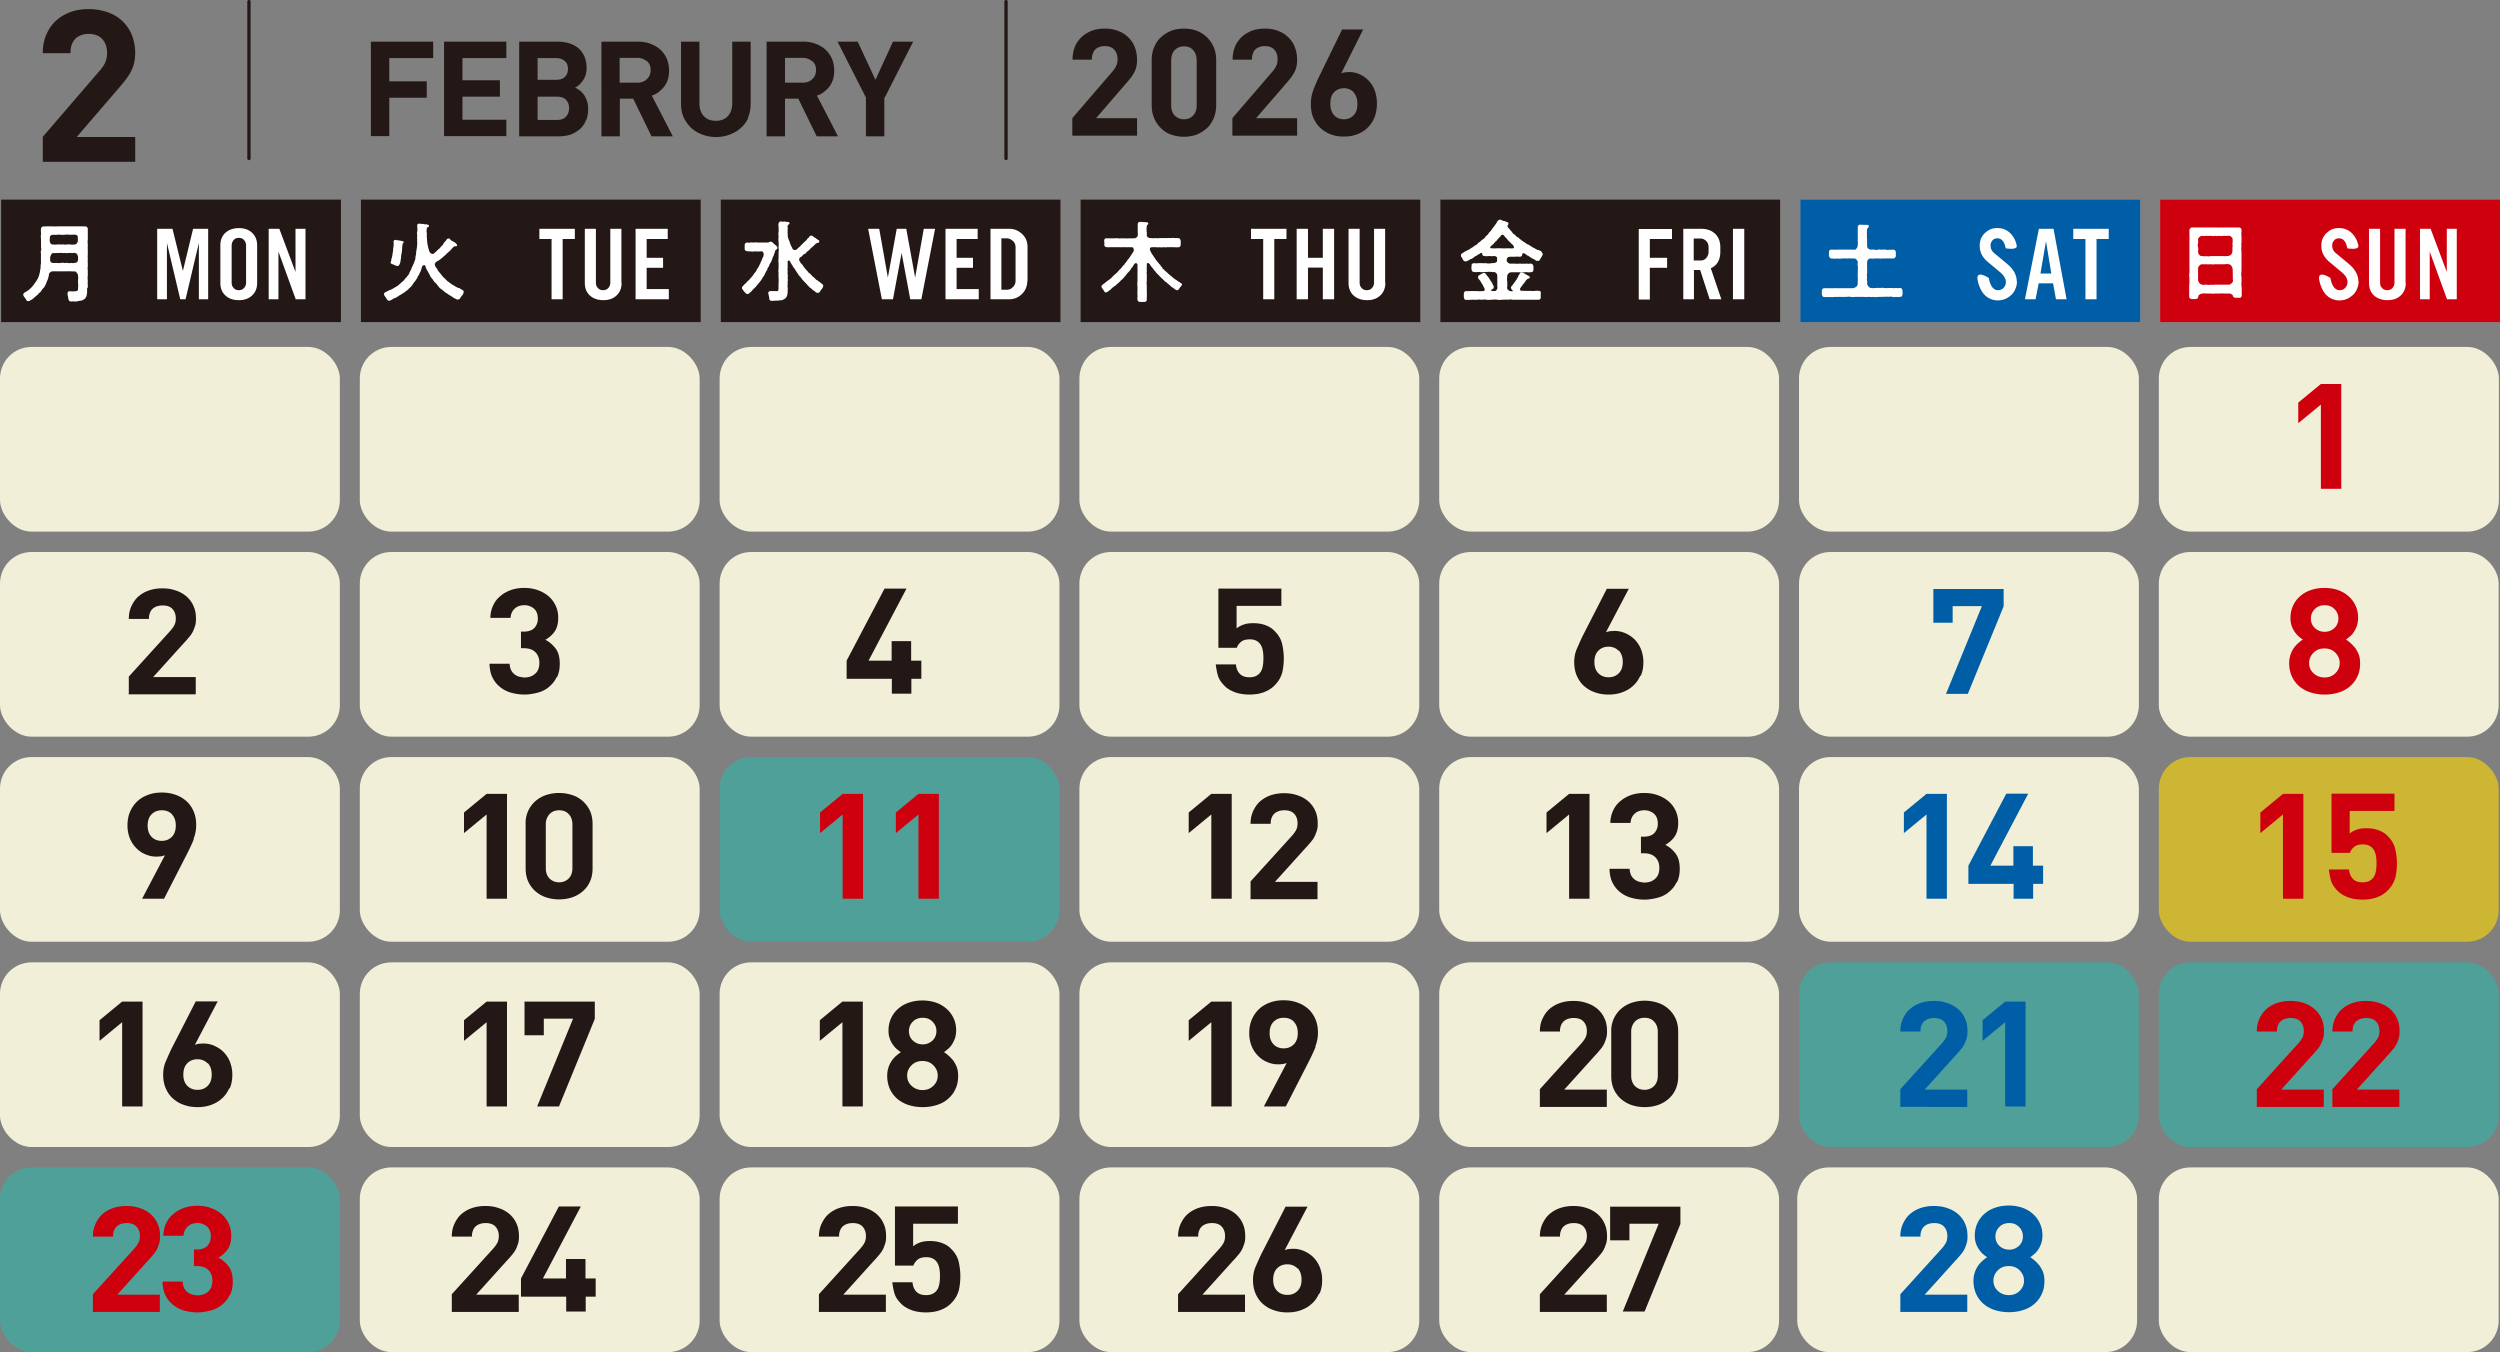
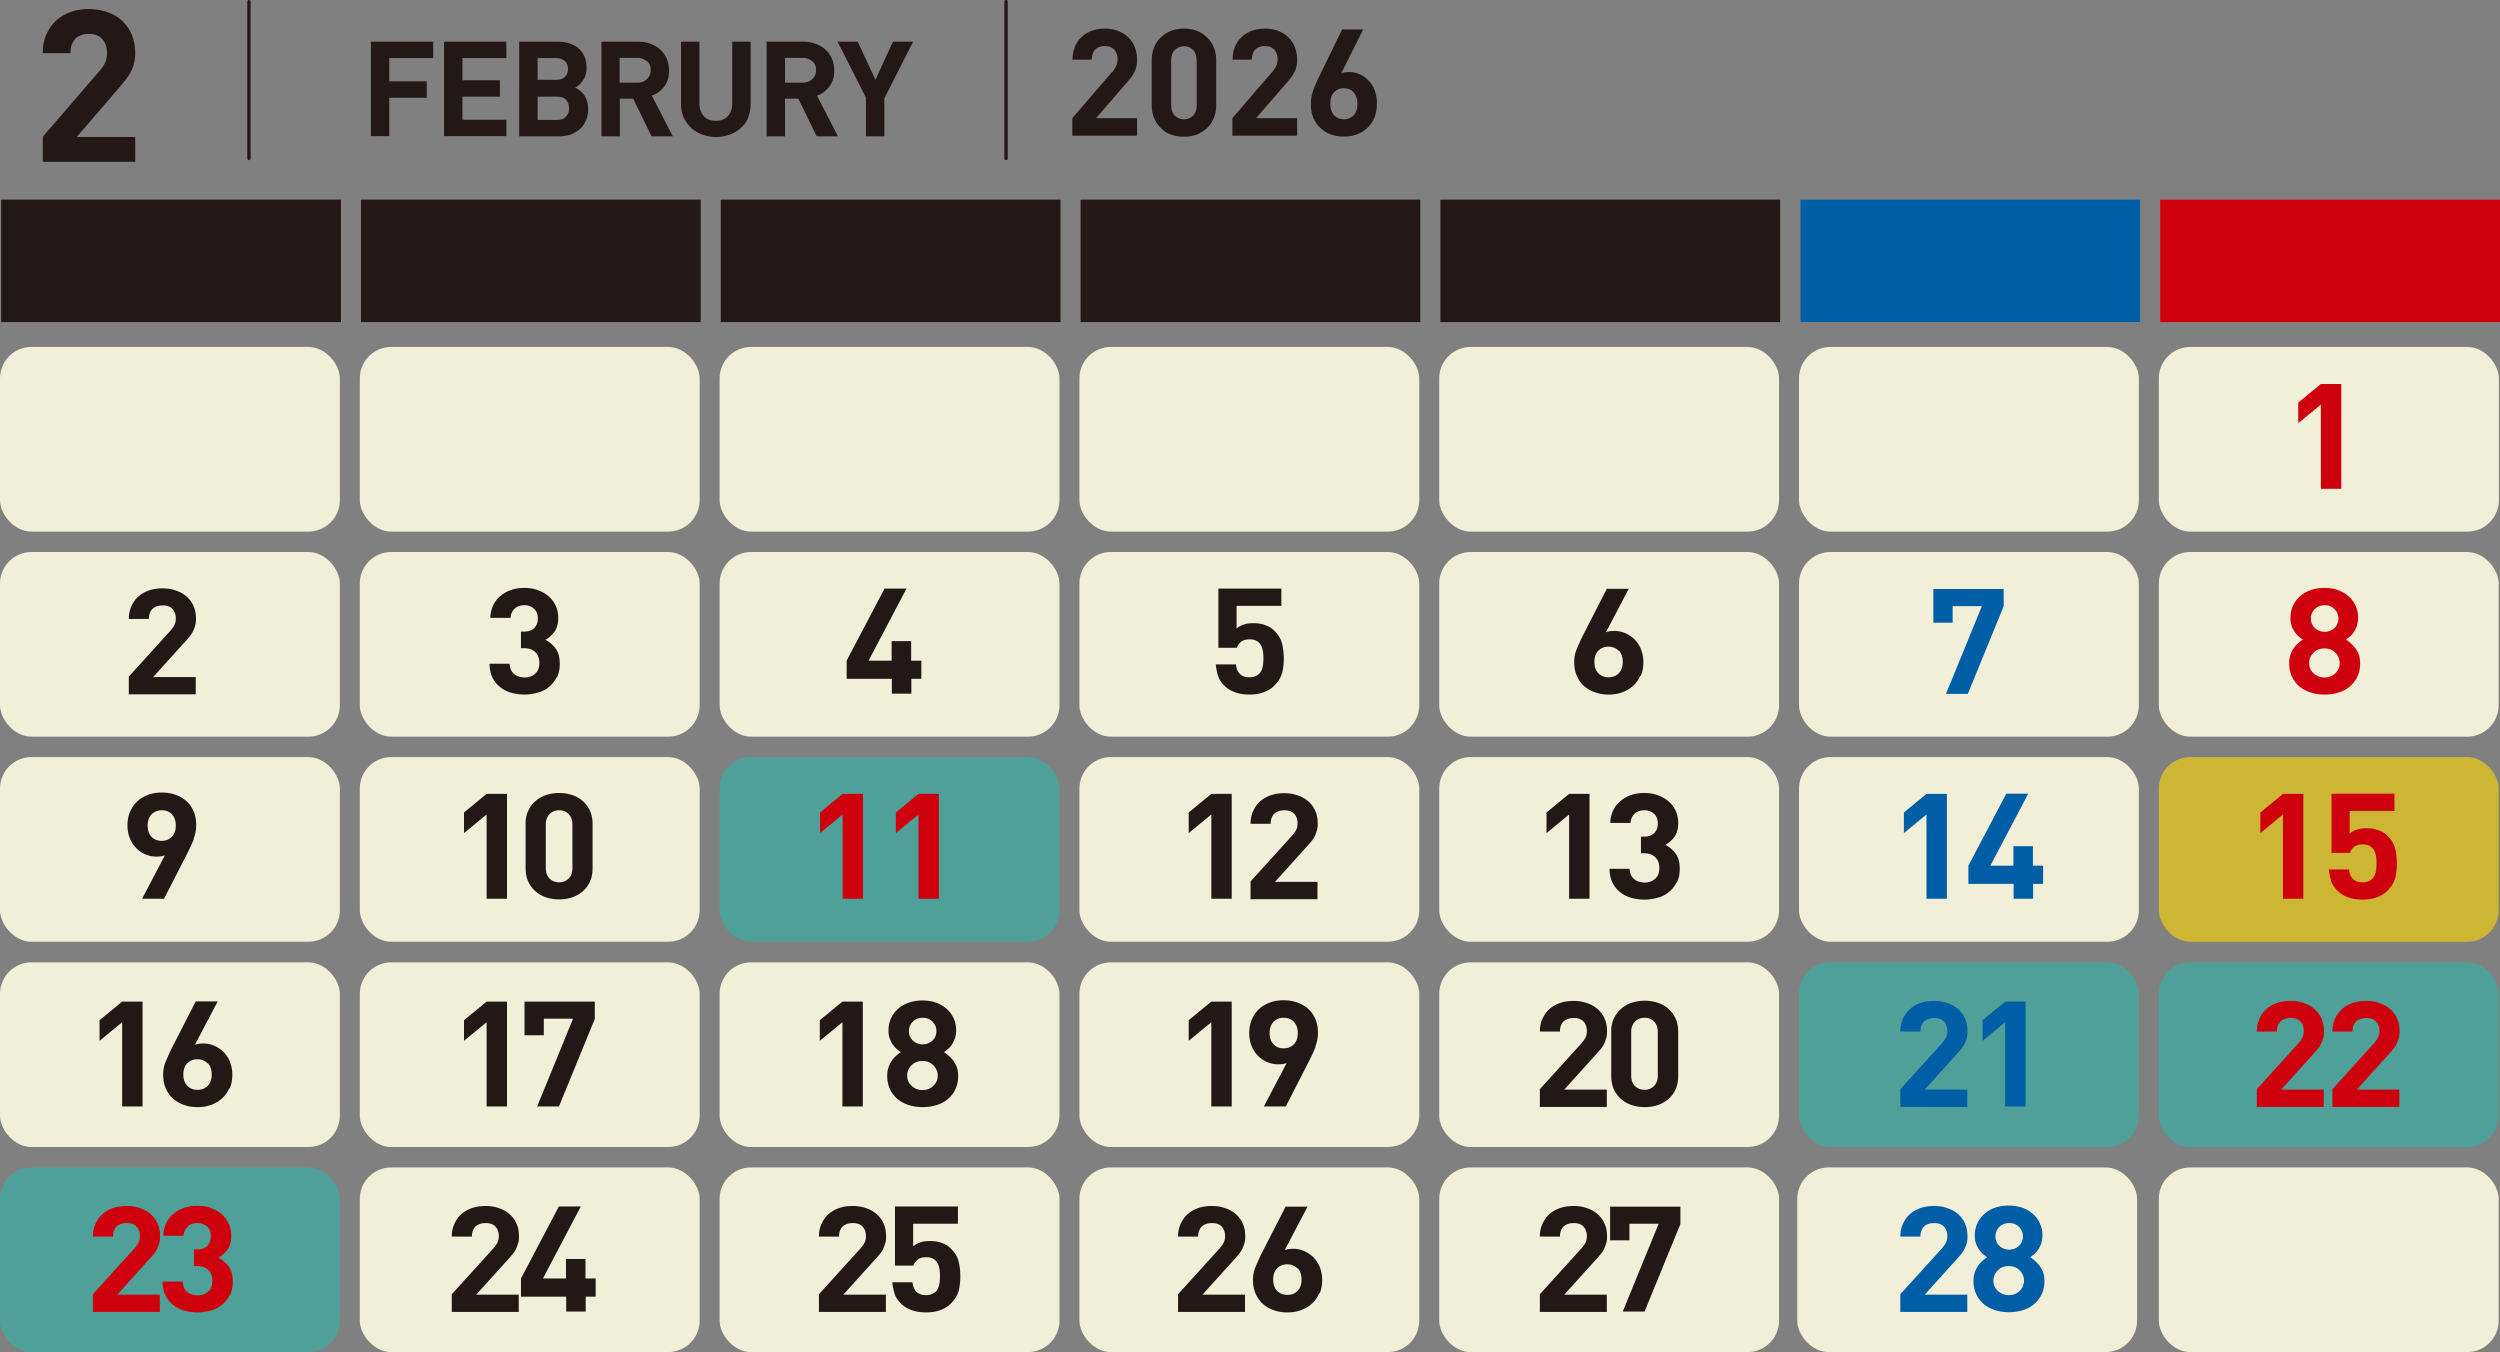
<svg xmlns="http://www.w3.org/2000/svg" viewBox="0 0 112.77 60.99">
  <rect x="0" y="0" width="112.77" height="60.99" fill="#808080" stroke="none" />
  <defs>
    <style>.cls-1{fill:none}.cls-3{fill:#2eb6aa}.cls-4{fill:#cf000e}.cls-8{fill:#231815}.cls-10{fill:#005ea6}.cls-12{fill:#f1efd8}.cls-13{opacity:.6}</style>
  </defs>
  <g style="isolation:isolate">
    <g id="_レイヤー_2" data-name="レイヤー 2">
      <g id="_リフト" data-name="リフト">
        <path class="cls-8" d="M1.93 7.29V6.17l2.55-2.96c.13-.15.22-.28.27-.4.05-.12.08-.26.08-.42 0-.26-.07-.46-.21-.62s-.35-.24-.61-.24a.867.867 0 0 0-.57.18c-.08.06-.14.16-.19.27s-.07.25-.07.42H1.93c0-.31.05-.59.16-.84s.25-.46.44-.63.41-.3.66-.39.53-.13.82-.13.58.05.84.14c.26.09.48.22.66.39.18.17.33.38.43.62a2.192 2.192 0 0 1 .11 1.28c-.03.13-.08.26-.14.38-.06.12-.14.24-.23.36s-.2.25-.31.38L3.46 6.18H6.1V7.3H1.93Zm15.63-4.67v1.05h1.69v.74h-1.69v1.73h-.83V1.88h2.81v.74h-1.98Zm2.47 3.53V1.88h2.81v.74h-1.98v1h1.69v.74h-1.69V5.4h1.98v.74h-2.81Zm6.39-.7c-.06.15-.15.28-.27.38-.12.1-.25.18-.41.24-.16.05-.34.08-.53.08h-1.79V1.88h1.72c.42 0 .75.11.98.32.23.22.34.51.34.88 0 .12-.02.23-.05.32-.03.1-.08.18-.13.25s-.11.14-.17.19a.69.69 0 0 1-.17.11c.06.03.13.07.2.12.07.05.13.11.19.19s.1.17.14.27c.04.11.06.23.06.38 0 .2-.03.38-.1.53Zm-.94-2.69c-.09-.09-.23-.14-.41-.14h-.82v.98h.82c.18 0 .32-.04.41-.13.09-.09.14-.21.14-.36s-.05-.27-.14-.36Zm.06 1.75c-.09-.1-.23-.15-.42-.15h-.87v1.05h.87c.19 0 .33-.05.42-.16.09-.1.13-.23.13-.37s-.04-.27-.13-.37Zm3.85 1.64-.83-1.7h-.6v1.7h-.83V1.88h1.67c.22 0 .41.04.58.11s.32.16.44.28c.12.12.21.26.27.41.06.16.09.33.09.51 0 .15-.02.29-.06.41s-.1.23-.17.32-.16.17-.25.24c-.09.07-.19.12-.3.15l.95 1.84h-.97Zm-.21-3.38a.64.64 0 0 0-.44-.16h-.79v1.12h.79c.18 0 .33-.05.44-.16.11-.1.17-.24.17-.41s-.05-.3-.17-.41Zm4.58 2.53c-.08.18-.19.34-.34.47-.14.13-.31.23-.5.3a1.795 1.795 0 0 1-1.24 0c-.19-.07-.36-.17-.5-.3a1.62 1.62 0 0 1-.34-.47c-.08-.18-.12-.39-.12-.62v-2.8h.83v2.78c0 .25.07.44.2.58s.31.21.54.21.41-.07.54-.21.2-.33.2-.58V1.88h.83v2.81c0 .23-.04.43-.12.62Zm3.08.85-.83-1.7h-.6v1.7h-.83V1.88h1.67c.22 0 .41.04.58.11s.32.16.44.28c.12.12.21.26.27.41.06.16.09.33.09.51 0 .15-.02.29-.06.41s-.1.23-.17.32-.16.17-.25.24c-.09.07-.19.12-.3.15l.95 1.84h-.97Zm-.2-3.38a.64.64 0 0 0-.44-.16h-.79v1.12h.79c.18 0 .33-.05.44-.16.11-.1.17-.24.17-.41s-.05-.3-.17-.41Zm3.25 1.63v1.75h-.83V4.4l-1.28-2.52h.91l.8 1.72.79-1.72h.91L39.91 4.4Zm8.48 1.72v-.79l1.79-2.08c.09-.1.15-.2.19-.28s.06-.18.06-.3c0-.18-.05-.32-.15-.43-.1-.11-.24-.16-.43-.16-.07 0-.14 0-.21.03-.07.02-.13.05-.19.1s-.1.11-.13.19-.05.18-.05.29h-.87c0-.22.04-.42.11-.59.07-.17.18-.32.31-.44s.29-.21.46-.28c.18-.06.37-.09.58-.09s.41.03.58.1c.18.06.33.16.46.28.13.12.23.26.3.44.07.17.11.37.11.58 0 .12-.01.22-.03.31s-.05.18-.1.27c-.04.08-.1.17-.16.25-.07.08-.14.17-.22.26l-1.34 1.55h1.85v.79h-2.92Zm6.37-.77c-.08.18-.18.33-.32.45s-.29.21-.46.28a1.774 1.774 0 0 1-1.11 0c-.18-.06-.33-.15-.46-.28-.13-.12-.24-.27-.32-.45-.08-.18-.12-.38-.12-.61V2.72c0-.23.04-.43.12-.61.08-.18.18-.33.32-.45.13-.12.29-.21.46-.28.17-.06.36-.09.56-.09s.38.03.55.09a1.359 1.359 0 0 1 .78.73c.08.18.12.38.12.61v2.02c0 .23-.04.43-.12.61Zm-.76-2.61c0-.2-.05-.36-.16-.48s-.24-.17-.41-.17-.31.06-.42.17-.16.28-.16.48v2c0 .2.05.36.16.47s.25.17.42.17.31-.06.41-.17c.11-.11.16-.27.16-.47v-2Zm1.61 3.38v-.79l1.79-2.08c.09-.1.15-.2.19-.28s.06-.18.06-.3c0-.18-.05-.32-.15-.43-.1-.11-.24-.16-.43-.16-.07 0-.14 0-.21.03-.07.02-.13.05-.19.1s-.1.11-.13.19-.05.18-.05.29h-.87c0-.22.04-.42.11-.59.07-.17.18-.32.31-.44s.29-.21.46-.28c.18-.06.37-.09.58-.09s.41.03.58.1c.18.06.33.16.46.28.13.12.23.26.3.44.07.17.11.37.11.58 0 .12-.01.22-.03.31s-.05.18-.1.27c-.04.08-.1.17-.16.25-.07.08-.14.17-.22.26l-1.34 1.55h1.85v.79h-2.92ZM62 5.3a1.4 1.4 0 0 1-.32.47c-.13.13-.29.22-.47.29s-.38.1-.59.1-.41-.03-.59-.1a1.33 1.33 0 0 1-.47-.29c-.13-.12-.24-.28-.32-.46s-.11-.39-.11-.63c0-.22.04-.43.12-.64.08-.21.17-.42.28-.64l1.01-2.07h.95l-.99 1.98c.06-.02.12-.04.18-.05.06 0 .12-.01.18-.01.16 0 .32.03.47.1a1.275 1.275 0 0 1 .68.73c.07.18.1.38.1.59 0 .24-.04.45-.11.63Zm-.93-1.13a.587.587 0 0 0-.45-.19c-.18 0-.32.06-.44.18s-.17.29-.17.52.06.4.17.52.26.18.44.18.32-.06.44-.18.17-.29.17-.52-.06-.38-.17-.51Z" />
        <path d="M11.23.07v7.08M45.38.07v7.08" style="stroke:#231815;stroke-linecap:round;stroke-linejoin:round;stroke-width:.15px;fill:none" />
        <rect class="cls-12" x="32.46" y="15.65" width="15.33" height="8.33" rx="1.42" ry="1.42" />
        <rect class="cls-12" y="15.65" width="15.33" height="8.33" rx="1.42" ry="1.42" />
        <rect class="cls-12" x="16.23" y="15.65" width="15.33" height="8.33" rx="1.42" ry="1.42" />
        <rect class="cls-12" x="48.69" y="15.65" width="15.33" height="8.33" rx="1.42" ry="1.42" />
        <rect class="cls-12" x="64.92" y="15.65" width="15.33" height="8.33" rx="1.42" ry="1.42" />
        <rect class="cls-12" x="81.15" y="15.65" width="15.33" height="8.33" rx="1.42" ry="1.42" />
        <rect class="cls-12" x="97.38" y="15.65" width="15.34" height="8.33" rx="1.42" ry="1.42" />
        <rect class="cls-12" x="32.46" y="24.9" width="15.33" height="8.33" rx="1.42" ry="1.42" />
        <rect class="cls-12" y="24.9" width="15.33" height="8.33" rx="1.42" ry="1.42" />
        <rect class="cls-12" x="16.23" y="24.9" width="15.33" height="8.33" rx="1.42" ry="1.42" />
        <rect class="cls-12" x="48.69" y="24.9" width="15.33" height="8.33" rx="1.42" ry="1.42" />
        <rect class="cls-12" x="64.92" y="24.9" width="15.33" height="8.33" rx="1.42" ry="1.42" />
        <rect class="cls-12" x="81.15" y="24.9" width="15.33" height="8.33" rx="1.42" ry="1.42" />
        <rect class="cls-12" x="97.38" y="24.9" width="15.33" height="8.33" rx="1.42" ry="1.42" />
        <g class="cls-13">
          <rect class="cls-3" x="32.46" y="34.15" width="15.33" height="8.33" rx="1.42" ry="1.42" />
        </g>
        <rect class="cls-12" y="34.15" width="15.33" height="8.33" rx="1.42" ry="1.42" />
        <rect class="cls-12" x="16.23" y="34.15" width="15.33" height="8.33" rx="1.42" ry="1.42" />
        <rect class="cls-12" x="48.69" y="34.15" width="15.33" height="8.33" rx="1.42" ry="1.42" />
        <rect class="cls-12" x="64.92" y="34.15" width="15.33" height="8.33" rx="1.42" ry="1.42" />
        <rect class="cls-12" x="81.15" y="34.15" width="15.33" height="8.33" rx="1.42" ry="1.42" />
        <rect x="97.38" y="34.15" width="15.33" height="8.33" rx="1.42" ry="1.42" style="fill:#ffda01" class="cls-13" />
        <rect class="cls-12" x="32.46" y="43.41" width="15.33" height="8.33" rx="1.42" ry="1.42" />
        <rect class="cls-12" y="43.41" width="15.33" height="8.33" rx="1.42" ry="1.42" />
        <rect class="cls-12" x="16.23" y="43.41" width="15.33" height="8.33" rx="1.42" ry="1.42" />
        <rect class="cls-12" x="48.69" y="43.41" width="15.33" height="8.33" rx="1.42" ry="1.42" />
        <rect class="cls-12" x="64.92" y="43.41" width="15.33" height="8.33" rx="1.42" ry="1.42" />
        <rect class="cls-12" x="64.92" y="52.66" width="15.33" height="8.33" rx="1.42" ry="1.42" />
        <rect class="cls-12" x="81.07" y="52.66" width="15.33" height="8.33" rx="1.42" ry="1.42" />
        <g class="cls-13">
          <rect class="cls-3" x="81.15" y="43.41" width="15.33" height="8.33" rx="1.42" ry="1.42" />
        </g>
        <g class="cls-13">
          <rect class="cls-3" x="97.38" y="43.41" width="15.33" height="8.33" rx="1.42" ry="1.42" />
        </g>
        <rect class="cls-12" x="32.46" y="52.66" width="15.33" height="8.33" rx="1.42" ry="1.42" />
        <g class="cls-13">
          <rect class="cls-3" y="52.66" width="15.33" height="8.33" rx="1.42" ry="1.42" />
        </g>
        <rect class="cls-12" x="16.23" y="52.66" width="15.33" height="8.33" rx="1.42" ry="1.42" />
        <rect class="cls-12" x="48.69" y="52.66" width="15.33" height="8.33" rx="1.42" ry="1.42" />
        <path d="M.05 9h15.33v5.53H.05zm16.23 0h15.33v5.53H16.28zm16.23 0h15.33v5.53H32.51zm16.23 0h15.33v5.53H48.74zm16.23 0H80.3v5.53H64.97zm16.24 0h15.33v5.53H81.21zm16.23 0h15.33v5.53H97.44z" style="fill:#fff;opacity:.3" />
        <rect class="cls-12" x="97.38" y="52.66" width="15.33" height="8.33" rx="1.42" ry="1.42" />
        <path d="M.05 9h15.33v5.53H.05zm16.23 0h15.33v5.53H16.28zm16.23 0h15.33v5.53H32.51zm16.23 0h15.33v5.53H48.74zm16.23 0H80.3v5.53H64.97z" style="mix-blend-mode:multiply;fill:#231815" />
        <path class="cls-10" d="M81.21 9h15.33v5.53H81.21z" />
        <path class="cls-4" d="M97.44 9h15.33v5.53H97.44z" />
-         <path d="M9.41 13.5h-.44v-2.54l-.6 2.54h-.24l-.6-2.54v2.54h-.44v-3.18h.69l.47 1.9.46-1.9h.68v3.18Zm2.19-.74c0 .24-.08.43-.23.57-.15.14-.35.21-.59.21-.25 0-.46-.07-.6-.2-.16-.14-.24-.33-.24-.58v-1.69c0-.25.08-.44.24-.58.15-.13.35-.2.6-.2s.44.07.59.21c.15.14.23.33.23.57v1.69Zm-.5-.01v-1.67c0-.1-.03-.18-.09-.25s-.14-.1-.24-.1-.17.03-.23.1-.09.15-.09.25v1.67c0 .1.03.18.09.24.06.07.14.1.23.1s.18-.03.24-.1.09-.15.09-.24Zm2.69.75h-.45l-.78-2.15v2.15h-.44v-3.18h.48l.73 1.95v-1.95h.45v3.18Zm-9.86-.52v.18c0 .09-.02.16-.04.23-.03.03-.04.07-.07.09-.04.03-.09.06-.12.07-.08.02-.16.02-.24.05h-.08c-.06 0-.12-.01-.17 0h-.02c-.07 0-.1-.07-.11-.14 0-.08-.05-.17-.03-.23 0-.07.04-.1.11-.09.07 0 .14.01.22 0 .11-.01.15-.02.14-.15 0-.04.02-.11 0-.19v-.19c.02-.04 0-.14 0-.2-.02-.06-.08-.16-.14-.17-.07.01-.13 0-.17 0-.04 0-.1-.01-.17 0h-.68c-.05 0-.15.08-.15.12 0 .04-.01.1-.03.15 0 .04-.03.1-.04.13-.02.05-.04.08-.05.12-.02.05-.03.1-.06.12-.02.05-.03.09-.07.11-.04.04-.06.08-.09.11-.02.05-.05.08-.09.11-.04.01-.05.07-.09.09-.03.03-.09.07-.14.12-.06.05-.1.1-.16.11-.05.05-.1.06-.14.05-.06 0-.07-.09-.11-.12-.03-.05-.09-.11-.09-.16v-.02c0-.03.04-.08.07-.09.05-.03.09-.04.12-.08.05-.01.08-.05.14-.11.06-.04.1-.11.14-.15.04-.06.07-.11.12-.17.02-.05.07-.1.09-.18.03-.05.04-.11.06-.19.02-.08.02-.14.04-.21 0-.07 0-.16.02-.22 0-.07-.01-.14 0-.21-.01-.06 0-.15 0-.22a.255.255 0 0 1 0-.15c.02-.04.01-.1 0-.16v-.31c0-.1-.02-.17 0-.25.01-.09-.02-.16 0-.26 0-.05.04-.1.12-.11.04.02.06 0 .09 0h.25c.09 0 .18.01.3 0h1.14s.05.02.05 0h.02c.09 0 .13.05.14.09-.01.03 0 .04 0 .05v.48c-.02.05 0 .15 0 .2v.04c0 .07-.01.12 0 .17v.2c0 .09-.01.13 0 .2 0 .07-.01.14 0 .2v.2c-.02.04 0 .12 0 .18v.22c-.02.09 0 .17 0 .24-.01.08 0 .15 0 .22v.08Zm-1.68-2.1c-.01.07.06.16.14.15.05 0 .12.01.17 0 .03 0 .09-.01.16 0 .04 0 .11-.01.16 0 .04.01.1 0 .16 0 .05-.02.12 0 .16 0 .06.02.1 0 .17 0s.13-.08.14-.15v-.15c0-.07-.02-.14-.11-.14-.07-.01-.16 0-.26 0-.1-.02-.19 0-.26 0-.1.02-.17-.02-.26 0H2.4c-.1 0-.16.07-.15.12 0 .07-.02.13 0 .18Zm1.25.65c-.01-.07-.05-.1-.12-.12-.05-.01-.14.02-.17 0-.07-.01-.12.02-.16 0-.05.02-.11 0-.16 0-.04.02-.13-.01-.16 0-.04-.01-.12.02-.16 0-.04 0-.12.02-.17 0-.05.02-.08.04-.09.08-.04.06-.05.12-.05.15.01.04 0 .08 0 .12.02.05.07.11.14.1.03 0 .13.01.17 0 .04 0 .11.02.16 0 .07 0 .12-.02.16 0 .04.02.11-.02.16 0s.1.01.16 0c.05.02.12 0 .17 0 .03 0 .08-.02.11-.05.02-.04.04-.09.03-.16 0-.05.01-.09-.02-.12Zm22.44-.75h-.56v2.72h-.5v-2.72h-.55v-.46h1.6v.46Zm2.1 1.98c0 .24-.08.43-.23.57-.15.14-.35.21-.59.21-.25 0-.45-.07-.6-.2-.16-.14-.24-.33-.24-.58v-2.44h.5v2.43c0 .1.03.18.09.24.06.07.14.1.23.1s.18-.03.24-.1.09-.15.09-.24v-2.43h.5v2.44Zm2.12.74h-1.49v-3.18h1.45v.46h-.95v.85h.74v.45h-.74v.96h1v.47Zm-9.25-.31c0 .08-.09.17-.12.2-.03.07-.06.12-.14.12-.03 0-.06 0-.11-.04a.693.693 0 0 1-.17-.1c-.05-.04-.12-.06-.17-.11-.06-.04-.1-.05-.16-.11-.07-.06-.09-.07-.15-.12-.06-.03-.09-.09-.14-.14a.61.61 0 0 0-.13-.15c-.05-.04-.07-.1-.12-.16a.452.452 0 0 1-.11-.17c-.03-.05-.07-.12-.09-.16-.02-.05-.07-.1-.08-.16 0-.03-.04-.02-.02-.06 0-.05-.07-.09-.09-.06-.05 0-.07.05-.09.12 0 .04-.02.04-.02.07-.02.08-.05.12-.08.18-.02.08-.08.11-.09.18-.02.04-.08.13-.11.17-.05.04-.08.12-.12.16-.04.07-.1.12-.14.15-.05.07-.1.1-.16.14-.01.02-.07.06-.14.1-.02.01-.09.06-.11.07-.06.02-.08.07-.12.07-.04.03-.09.06-.12.07-.05 0-.09.03-.11.06-.06.02-.12.06-.15.06a.168.168 0 0 1-.12-.11l-.09-.13s-.02-.04-.02-.06c0-.05.04-.07.07-.1.05 0 .08-.04.12-.05.02-.01.08-.05.12-.05.02 0 .07-.05.12-.06.03-.04.09-.05.11-.07.03-.03.08-.03.11-.08.05-.03.08-.07.1-.08.02-.02.07-.07.1-.09.03-.02.05-.05.09-.09.01-.05.05-.05.08-.1.05-.07.09-.09.12-.17.02-.06.05-.11.09-.18.01-.06.05-.13.08-.19.03-.07.06-.13.07-.19.03-.04.04-.1.04-.16s.03-.11.03-.17c0-.05 0-.09.02-.16 0-.06.02-.11.02-.16s.02-.11.01-.17c-.01-.04 0-.1 0-.17-.02-.04 0-.09 0-.17a.29.29 0 0 1 0-.16c.02-.08 0-.19 0-.27 0-.09.06-.09.1-.09.07 0 .1.02.17.01.04.02.12.02.16.02.02.01.11.02.1.07 0 .07-.1.05-.1.11 0 .09-.02.14 0 .2.02.04 0 .04 0 .05.01.04 0 .08 0 .12.01.07.01.15.02.23.01.1.02.16.04.23 0 .06.04.12.04.18.03.04.05.12.1.12.04.04.08.03.13 0 .02-.02.06-.06.1-.09.04-.04.08-.09.13-.12.04-.03.07-.09.12-.13s.06-.08.1-.14c.04-.06.08-.07.11-.14.04-.04.07-.06.09-.05.03 0 .05 0 .07.03.04.05.08.08.13.09.03.04.09.05.14.1.02.02.03.04.04.06.02.04 0 .07-.05.07s-.08 0-.09.02c-.02.02-.06.05-.09.09-.04.04-.05.08-.09.09-.03.05-.08.07-.09.09-.03.02-.07.05-.09.09-.04.03-.08.06-.11.09-.05.04-.07.07-.11.09-.04.04-.09.07-.12.09a.3.3 0 0 0-.14.11c-.04.04 0 .13.03.19.04.03.06.08.08.11.02.06.06.09.1.14s.07.08.11.14c.03.02.04.06.09.09.04.02.06.07.09.09.04.04.05.06.1.08.03.03.08.07.11.08.04.04.09.07.11.07.03.02.07.06.11.07.05.03.08.05.12.06.05 0 .09.04.12.06.05.02.12.06.12.11Zm-3.28-1.38s.03-.08.02-.11c.02-.07.04-.11.05-.19 0-.04.02-.14.03-.19 0-.08.01-.14.02-.2 0-.05.02-.12 0-.2 0-.05.03-.1.09-.1.07.02.13.02.17.03.06 0 .09.02.15.03.03 0 .04.01.05.04 0 .04-.03.05-.05.07 0 .05-.02.14-.02.21 0 .09-.02.17-.02.22-.03.07-.02.17-.04.27-.02.07 0 .1-.03.15 0 .06-.03.07-.04.11-.03.04-.06.06-.08.05-.06 0-.16-.06-.22-.08-.04-.01-.1-.04-.09-.1Zm24.55-1.49-.62 3.18h-.5l-.39-2.09-.39 2.09h-.5l-.62-3.18h.5l.39 2.2.4-2.2h.43l.4 2.2.39-2.2h.5Zm1.96 3.18h-1.49v-3.18h1.45v.46h-.95v.85h.74v.45h-.74v.96h1v.47Zm2.2-.83c0 .23-.08.43-.24.59s-.36.24-.59.24h-.83v-3.18h.84c.23 0 .42.08.59.24s.24.36.24.59v1.52Zm-.53 0v-1.52c0-.11-.04-.21-.12-.28s-.17-.12-.28-.12h-.24v2.32h.24c.11 0 .21-.04.28-.12.08-.08.12-.17.12-.29Zm-11.14-.64c-.04.05-.05.09-.07.15-.04.06-.06.09-.08.15-.03.04-.04.1-.09.15-.04.05-.05.11-.09.14-.02.05-.06.08-.1.14-.05.06-.07.07-.11.13-.04.06-.09.09-.11.12-.05.03-.09.1-.12.12-.02.04-.06.06-.09.08-.03.05-.06.05-.1.05-.04 0-.09-.04-.09-.06-.02 0-.07-.07-.09-.1-.03-.04-.06-.07-.06-.1s0-.07.03-.08c.05-.06.09-.11.15-.15a.62.62 0 0 1 .14-.14c.04-.05.06-.08.12-.14.04-.05.08-.1.11-.15.03-.05.09-.09.11-.16.02-.04.05-.09.1-.16.01-.04.05-.1.08-.17 0-.05.05-.08.07-.17.02-.06.05-.09.06-.15 0-.03.02-.06 0-.12-.04-.09-.09-.07-.12-.07-.05-.01-.13.02-.16 0H34c-.06.02-.11 0-.16 0-.2 0-.25-.03-.25-.13v-.14c0-.05.02-.12.11-.13.05 0 .08.02.14 0 .05-.01.1 0 .16 0 .05 0 .09-.02.16 0h.48c.05 0 .07-.04.11-.04.02 0 .05.01.08.02.04.02.05.07.1.09.02.03.07.05.1.09.02.02.04.05.04.07 0 .06-.03.07-.07.1-.04.03-.04.09-.06.14-.03.05-.02.08-.04.11-.01.04-.05.09-.05.11-.02.07-.05.16-.09.22-.04.05-.07.12-.07.16Zm2.47.87s-.03.07-.05.11-.07.07-.07.09c-.02.04-.05.1-.12.11-.05 0-.09 0-.13-.06-.06-.04-.1-.06-.16-.12-.04-.04-.12-.07-.14-.13-.04-.02-.07-.07-.09-.09-.04-.05-.09-.08-.13-.14-.06-.04-.08-.1-.12-.14-.03-.05-.09-.09-.12-.15-.05-.07-.07-.11-.11-.16a.572.572 0 0 0-.11-.16c-.03-.07-.07-.11-.1-.17 0-.01-.04-.03-.03-.06-.04-.11-.14-.08-.13-.04v.23c.01.07-.02.1 0 .17 0 .07-.01.11 0 .16 0 .06.02.12 0 .17 0 .07.02.13 0 .16v.17c-.02.08.02.16 0 .22 0 .1 0 .19-.02.24a.28.28 0 0 1-.11.17c-.07.02-.09.07-.14.06-.03 0-.1.01-.15.02-.09 0-.17 0-.24.01h-.05c-.06 0-.11-.02-.12-.1 0-.06-.04-.23-.05-.25.02-.07.06-.09.09-.09h.24c.14.02.13-.03.14-.14-.01-.09 0-.17 0-.23s.01-.14 0-.23c-.01-.07 0-.17 0-.23-.02-.07 0-.15 0-.23v-.23c-.02-.06 0-.14 0-.23v-.23c.02-.09 0-.14 0-.23 0-.07.01-.16 0-.23a.884.884 0 0 1 0-.23c0-.08-.02-.15 0-.23.01-.08 0-.14 0-.23 0-.05-.02-.1 0-.15.01-.05.05-.09.09-.09.07 0 .13.02.17 0 .05 0 .11.03.16.02.03 0 .06.02.07.04.02.05-.02.06-.04.08-.05.05-.05.08-.04.12.01.08-.01.13 0 .2 0 .02-.01.04 0 .07.01.05 0 .08 0 .12.02.09.04.17.08.24 0 .04.04.1.04.14.03.03.03.08.05.1.02.03.05.1.06.12.05.05.14.05.19 0 .03-.03.08-.08.12-.11.03-.02.06-.07.11-.11l.11-.11c.03-.04.08-.05.11-.11.02-.05.08-.06.1-.12.02-.01.04-.06.1-.05.05 0 .05.02.08.03.03.05.08.04.12.09.04.02.08.06.13.09.03 0 .03.04.02.07-.02.06-.06.03-.11.06-.07.04-.09.07-.12.1-.01.02-.06.04-.08.08a.18.18 0 0 0-.09.08c-.02.01-.06.07-.09.08-.04.04-.08.05-.09.08-.02.04-.05.06-.09.07-.05.02-.06.05-.09.08-.02.03-.08.06-.11.08-.03.02-.05.13 0 .17.02.05.06.11.11.15.05.04.05.11.1.13.02.04.07.1.11.13.04.05.06.1.11.12.02.02.07.06.12.12.03.05.1.07.12.11.05.05.07.08.13.1.02.03.09.07.12.09.05.05.09.07.11.09.01.02.02.03.02.04Zm20.9-2.12h-.56v2.72h-.5v-2.72h-.55v-.46h1.6v.46Zm2.14 2.72h-.51v-1.43H59v1.43h-.51v-3.18H59v1.31h.67v-1.31h.51v3.18Zm2.31-.74c0 .24-.08.43-.23.57-.15.14-.35.21-.59.21-.25 0-.45-.07-.6-.2-.16-.14-.24-.33-.24-.58v-2.44h.5v2.43c0 .1.03.18.09.24.06.07.14.1.23.1s.18-.03.24-.1.09-.15.09-.24v-2.43h.5v2.44Zm-9.17.03v.03c0 .05-.07.12-.11.17-.04.07-.07.11-.12.1-.06 0-.07-.04-.13-.07-.02-.02-.05-.03-.09-.07-.05 0-.05-.05-.1-.08-.04-.04-.08-.06-.1-.08-.04-.03-.05-.07-.09-.07-.07-.05-.08-.09-.11-.1-.02-.04-.08-.07-.11-.11-.03-.02-.06-.07-.11-.11-.03-.05-.08-.06-.1-.11l-.1-.12s-.08-.1-.09-.12c-.04-.02-.05-.07-.09-.12-.04-.07-.14-.09-.14-.02v.14c-.01.07 0 .12 0 .2-.02.07.01.13 0 .2v.23c-.02.07 0 .15 0 .23v.23c0 .08.01.17 0 .23v.14c0 .09-.06.11-.13.11h-.16c-.07 0-.12-.02-.13-.11-.02-.04.01-.11 0-.17 0-.08-.01-.14 0-.22v-.22c-.02-.06 0-.15 0-.22v-.42c.01-.07 0-.13 0-.17v-.11c0-.05 0-.08-.04-.1-.05-.03-.09.01-.13.07 0 .02-.03.04-.04.07-.04.07-.06.05-.08.11-.04.07-.07.09-.12.15-.05.04-.09.11-.14.17-.06.05-.1.13-.15.16-.07.05-.1.11-.16.15-.04.04-.05.05-.08.07s-.03.06-.09.07c-.02.01-.04.04-.07.06-.05.02-.07.06-.11.1-.06.04-.1.08-.12.09-.05.02-.07.05-.09.04-.06.02-.09-.08-.12-.11-.02-.05-.08-.09-.08-.13v-.02c0-.04 0-.07.04-.08.04-.02.04-.05.09-.07.03-.02.05-.05.09-.07.04-.04.06-.05.09-.07.04-.02.05-.04.09-.07.04-.02.05-.05.08-.07.02-.02.04-.06.08-.08.02-.04.05-.03.08-.08.04-.02.06-.05.1-.09.05-.07.08-.09.15-.16.04-.06.09-.12.14-.16.03-.04.02-.05.06-.09.03-.02.05-.07.07-.09.03-.05.03-.05.07-.09.01-.02.05-.06.06-.09.02-.04.05-.05.06-.09.02-.02.06-.1.08-.12.05-.07.02-.21-.07-.21-.05.01-.1 0-.12 0-.05 0-.12.01-.17 0h-.16c-.07.01-.13 0-.17 0h-.34c-.05.01-.12 0-.17 0-.08 0-.11-.07-.11-.13.02-.04 0-.08 0-.14-.01-.05.01-.14.11-.13h.36c.08 0 .11-.01.16 0 .06.02.09 0 .16 0h.18c.07.02.11 0 .19 0h.19c.06 0 .15-.05.16-.12.01-.07 0-.16 0-.24v-.28c0-.06.05-.1.09-.1h.03s.08 0 .14.01c.07 0 .1 0 .16.01.03 0 .05.02.06.06 0 .03-.02.03-.04.05-.02.02-.02.03-.03.06-.01.05-.02.22 0 .27v.14c0 .08.08.13.17.13.06 0 .12.02.19 0 .07 0 .12.02.19 0h.36c.06 0 .12-.01.17 0 .07 0 .09-.02.17 0h.15c.08 0 .12.05.13.14v.14c0 .08-.04.14-.1.13-.06.01-.12.01-.18 0h-.34c-.04.02-.12 0-.17 0-.06.02-.1.01-.17 0-.07.02-.11 0-.17 0H52c-.1 0-.12.03-.13.06-.01.08.04.14.06.18.01.05.08.12.09.15l.13.19.07.09c.03.03.06.07.07.09.03.01.05.05.07.08 0 .04.07.05.07.09 0 .04.03.05.08.08.02.05.05.07.08.08.04.04.09.09.16.15.06.05.1.08.17.14.04.04.12.09.17.12.05.05.12.07.17.12.03 0 .04.02.04.05Zm22.11-2.01h-1.01v.85h.78v.45h-.78v1.43h-.5v-3.18h1.5v.46Zm2.21 2.72h-.52l-.43-1.32h-.28v1.32h-.48v-3.18h.79c.27 0 .48.07.64.22s.24.35.24.62v.19c0 .37-.14.62-.43.75l.48 1.41Zm-.57-2.15v-.19c0-.11-.03-.21-.1-.28s-.15-.12-.26-.12h-.31v.99h.31c.11 0 .2-.04.26-.12.07-.08.1-.17.1-.28Zm1.61 2.15h-.51v-3.18h.51v3.18Zm-9.08-2.04s-.04.09-.07.14l-.07.11c-.01.05-.07.07-.09.05-.05.02-.09 0-.14-.05-.03 0-.07-.04-.1-.05-.04 0-.07-.05-.11-.06-.05-.04-.06-.05-.1-.07-.03 0-.05-.03-.1-.06-.05-.04-.09-.06-.12-.04-.02 0-.03.02-.04.06 0 .07-.04.09-.12.09-.06 0-.13-.01-.19 0h-.24c-.11.02-.14.07-.14.12-.01.04 0 .11.02.12.03.02.05.05.1.07.03 0 .11.01.15 0 .11 0 .2.02.3 0 .07 0 .1.02.17 0 .06.02.12 0 .18 0 .05.02.1 0 .17 0 .08.02.11.08.11.13v.13c0 .09-.03.12-.11.13-.06 0-.11.01-.17 0-.04-.02-.13.02-.18 0-.07-.01-.12.02-.17 0h-.3c-.05 0-.14 0-.18.04-.05.05-.09.12-.07.15-.01.07-.02.17 0 .23v.23c-.02.04 0 .12.04.15s.09.07.12.05c.06.03.12 0 .07-.04-.04-.04-.05-.05-.06-.1-.02-.07.08-.12.11-.19.02-.05.07-.07.08-.11.02-.04.06-.06.07-.11.04-.04.05-.09.07-.12 0-.02.05-.1.07-.12 0-.04.05-.04.08-.05s.05.02.08.02c.05.04.07.04.12.07.05.04.06.03.12.07.03.02.04.02.05.06 0 .06-.09.06-.11.07-.02.02-.02.04-.05.05-.04.05-.05.07-.09.13-.05.05-.07.08-.1.13-.02.04-.06.04-.05.07-.07.06-.05.16.03.16.04 0 .05-.02.07 0h.17c.04.01.1 0 .17 0 .04.01.11.01.17 0 .04 0 .11-.01.18 0 .09 0 .12.05.1.13v.14c.01.1-.05.13-.1.13h-1.16c-.08-.02-.15-.01-.23 0-.09-.01-.16 0-.24 0-.04 0-.08.01-.11.01-.04 0-.08 0-.13-.01-.08-.02-.17 0-.24 0-.09 0-.16.02-.24 0-.06-.02-.16 0-.23 0-.04 0-.12-.02-.17 0h-.17c-.05-.01-.1.01-.16 0-.07.02-.14 0-.18.01-.08 0-.09-.05-.11-.13v-.14c0-.08.04-.13.11-.13.05.01.11 0 .18 0h.34c.07.01.1.01.17 0 .09.01.16 0 .14-.09-.02-.07-.04-.08-.07-.15-.03-.08-.08-.12-.11-.19-.05-.09-.12-.12-.12-.2 0-.04.02-.07.08-.1.02-.02.07-.04.09-.05.03 0 .05-.04.1-.04s.09.05.11.09c.04.05.07.08.09.11.02.03.03.04.06.09.02.03.04.08.08.12s.04.11.07.13c0 .04.04.05.03.1 0 .05-.02.08-.09.11-.07.05-.02.07.11.07.07 0 .09-.02.12-.07.01-.02.04-.05.02-.14v-.46s0-.09-.05-.14c-.06-.07-.15-.04-.2-.05-.09-.02-.2 0-.28 0-.09 0-.16.02-.25 0-.1-.01-.16.02-.26 0-.09 0-.12-.06-.12-.13-.02-.03 0-.1 0-.14-.02-.07.04-.13.12-.13.08.02.16 0 .26 0 .09 0 .16.01.25 0 .09.02.2.02.28 0 .05 0 .13 0 .19-.03.03-.02.05-.04.05-.1v-.12c-.02-.05-.11-.08-.16-.07-.06.02-.12 0-.2 0-.07 0-.14.02-.19 0-.07 0-.12-.02-.12-.11 0-.02-.06-.05-.08-.02-.03.02-.04.04-.06.04-.04.02-.08.05-.11.07-.05.02-.09.04-.12.08-.05.01-.08.07-.12.07-.05 0-.07.04-.11.06-.08.02-.09.06-.17.05-.06-.01-.1-.06-.12-.12-.02-.06-.07-.08-.07-.13v-.02c0-.02 0-.06.05-.09.05-.04.07-.03.11-.07.04-.03.07-.03.11-.06l.09-.04.12-.08c.09-.04.09-.08.17-.11.07-.03.1-.09.17-.14.07-.04.1-.09.15-.12.07-.05.11-.07.14-.14.04-.04.12-.09.14-.15.02-.04.08-.07.12-.14.04-.05.06-.09.12-.16l.12-.17s.05-.14.15-.14h.02c.02 0 .03.01.05.02.05.02.07.04.12.04.03 0 .09.04.13.05.06.01.07.06.06.09-.01.04-.04.05-.04.07 0 .05.02.09.09.15.03.05.08.1.1.12.04.06.07.11.13.13.05.03.07.1.14.12.06.03.09.09.14.11.03.03.08.07.15.11.04.02.09.07.15.1.07.02.11.06.16.09.07.04.1.07.17.09.04.04.1.07.17.08.05.03.15.04.15.12Zm-1.31-.36s-.04-.02-.04-.04c-.03-.04-.07-.05-.09-.09-.04-.04-.05-.05-.09-.08-.03-.04-.05-.05-.08-.09-.02-.05-.07-.07-.08-.09-.04-.04-.04-.05-.06-.08-.03-.05-.13-.05-.15 0 0 .02-.03.05-.06.07-.04.05-.06.06-.07.09-.05.02-.06.08-.08.09-.04.02-.07.05-.08.08-.05.05-.06.07-.09.08-.01.03-.05.04-.07.06-.04.05-.04.09.01.1.11 0 .15.01.23 0h.26c.07.01.21 0 .3 0 .11 0 .12.01.2 0 .04 0 .06-.06.02-.1Zm22.69 1.58c0 .06 0 .13-.02.2-.05.2-.14.36-.3.48-.15.12-.33.19-.53.19-.05 0-.1 0-.15-.01-.4-.07-.66-.37-.77-.89s.5-.11.5-.11c.07.37.21.55.42.55.1 0 .19-.04.25-.11.07-.07.1-.16.1-.26 0-.15-.09-.3-.27-.45l-.54-.45c-.25-.21-.37-.45-.37-.73 0-.24.08-.44.25-.59.17-.16.37-.23.61-.21.21.01.39.1.54.25.13.14.23.32.27.54s-.5.12-.5.12c-.05-.29-.17-.44-.36-.45-.09 0-.17.02-.23.09s-.09.14-.09.24c0 .14.06.26.19.36l.52.43.02.02c.3.24.45.51.45.8Zm2.24.82h-.48l-.13-.72h-.65l-.14.72h-.48l.63-3.18h.66l.59 3.18Zm-.69-1.16-.24-1.46-.25 1.46h.49Zm2.6-1.56h-.56v2.72h-.5v-2.72h-.55v-.46h1.6v.46Zm11.26 1.9c0 .06 0 .13-.02.2-.05.2-.14.36-.3.48-.15.12-.33.19-.53.19-.05 0-.1 0-.15-.01-.4-.07-.66-.37-.77-.89s.5-.11.5-.11c.07.37.21.55.42.55.1 0 .19-.04.25-.11.07-.07.1-.16.1-.26 0-.15-.09-.3-.27-.45l-.54-.45c-.25-.21-.37-.45-.37-.73 0-.24.08-.44.25-.59.17-.16.37-.23.61-.21.21.01.39.1.54.25.13.14.23.32.27.54s-.5.12-.5.12c-.05-.29-.17-.44-.36-.45-.09 0-.17.02-.23.09s-.09.14-.09.24c0 .14.06.26.19.36l.52.43.02.02c.3.24.45.51.45.8Zm2.13.08c0 .24-.08.43-.23.57-.15.14-.35.21-.59.21-.25 0-.45-.07-.6-.2-.16-.14-.24-.33-.24-.58v-2.44h.5v2.43c0 .1.03.18.09.24.06.07.14.1.23.1s.18-.03.24-.1.09-.15.09-.24v-2.43h.5v2.44Zm2.31.74h-.45l-.78-2.15v2.15h-.44v-3.18h.48l.73 1.95v-1.95h.45v3.18Zm-25.01-.3v.06c-.01.08-.03.13-.11.13-.04 0-.07.01-.1.01-.02 0-.05 0-.07-.01-.03 0-.05.01-.08.01s-.07 0-.09-.01c-.06-.01-.12-.02-.17 0-.06 0-.12-.02-.17 0-.1-.01-.17.01-.25 0-.04 0-.1.01-.15.01-.04 0-.08 0-.11-.01-.08.02-.17 0-.26 0-.09.02-.18 0-.26 0h-.26c-.09 0-.17.02-.26 0-.1-.02-.16.01-.26 0-.09.01-.16 0-.25 0-.07 0-.1.01-.17 0-.03 0-.07.01-.1.01h-.41c-.05 0-.1-.04-.11-.13v-.14c0-.08.05-.13.11-.13h.17c.05.01.11 0 .17 0 .06.01.11-.01.17 0h.78c.04 0 .12-.04.16-.07.04-.04.05-.08.06-.14 0-.04-.01-.06 0-.12.01-.07 0-.1 0-.17 0-.04-.01-.11 0-.17 0-.05.01-.1 0-.17 0-.05.02-.09 0-.17-.02-.05 0-.12 0-.17 0-.05-.08-.16-.15-.16h-.18c-.05-.01-.12 0-.17 0-.06 0-.13-.01-.17 0-.08 0-.17.02-.25 0-.08.02-.19 0-.26 0s-.11-.06-.12-.13v-.14c0-.08.04-.14.12-.13.09 0 .17.01.26 0h.59c.07 0 .12.01.18 0 .04.02.07-.02.1-.06.04-.05.04-.08.05-.14.01-.06 0-.16 0-.23v-.59c0-.04.03-.1.11-.11.04.01.09.01.16.01s.1.01.16 0c.04.01.06.03.07.05 0 .04-.01.06-.03.08-.05.04-.05.07-.05.09 0 .07-.02.16 0 .22-.02.08 0 .14 0 .23v.24c0 .05 0 .12.04.15.05.05.08.05.11.06h.18c.05.02.13.02.17 0 .07-.02.12.02.17 0h.18c.05.02.1.02.17 0 .04.02.12 0 .17 0 .08.02.1.05.11.13 0 .04-.01.1 0 .14 0 .06-.05.12-.1.13h-.18c-.05-.01-.13 0-.18 0h-.17c-.07.02-.11-.01-.17 0h-.17c-.06.02-.15 0-.18 0-.09 0-.14.1-.15.15v.18c0 .06.01.1 0 .17 0 .06.01.11 0 .17s-.01.12 0 .17c0 .05-.02.11 0 .17.02.05 0 .09 0 .13.01.05.04.1.08.14.04.04.09.06.14.05.08.02.11 0 .18 0 .08-.01.15 0 .21 0 .05-.02.12 0 .2 0 .05.02.1 0 .17 0h.17c.05.02.11 0 .17 0 .07.02.13 0 .17 0 .06 0 .1.05.11.13v.09Zm15.3-.23v.36c-.02.09-.05.11-.13.1h-.14c-.09 0-.13-.05-.12-.08a.2.2 0 0 0-.18-.11h-.21c-.08 0-.13-.01-.2 0h-.2c-.07 0-.12.02-.2 0h-.2c-.07 0-.12-.01-.19 0-.08 0-.19.08-.19.12.01.08-.04.12-.13.13h-.15c-.07 0-.12-.04-.13-.1v-.44c0-.05 0-.1.01-.15v-.24c0-.04-.01-.09-.01-.14 0-.03 0-.07.01-.1 0-.06.01-.17 0-.24v-1.19c0-.07.01-.17 0-.26v-.27s.04-.09.11-.1h1.07c.05 0 .13.01.21 0h.04c.05 0 .12.01.17 0h.6c.03.02.03 0 .05 0 .05 0 .1.06.1.1v.04c0 .08-.02.16 0 .22v.3c0 .06-.02.11 0 .19-.02.07-.01.17 0 .23v.72c0 .08-.01.13 0 .2-.02.09-.02.15 0 .23v.23c-.01.08 0 .16 0 .23Zm-.41-2.02v-.16c0-.05-.09-.16-.15-.15-.07-.01-.09 0-.16 0-.06 0-.09-.01-.13 0-.05.02-.1 0-.16 0-.09 0-.11.02-.17 0-.05 0-.12.02-.17 0h-.31c-.05.02-.08 0-.13 0-.08 0-.18.09-.18.16 0 .08.01.09 0 .16-.02.08-.02.14 0 .2.02.07 0 .14 0 .19 0 .05.02.1.05.14.04.04.06.06.11.06.08 0 .14.02.21 0 .07.02.12.02.19 0h.59c.05.01.09 0 .17 0 .04 0 .11-.02.16-.05.04-.05.05-.09.07-.14v-.2c.02-.06 0-.11 0-.2Zm0 1.43c.01-.07 0-.18 0-.25a.367.367 0 0 0-.06-.14.155.155 0 0 0-.12-.07c-.08-.02-.13 0-.21 0h-.4a.67.67 0 0 1-.2 0c-.07 0-.13.01-.19 0h-.21c-.05 0-.08.04-.11.06-.05.05-.06.09-.06.15v.5c0 .03.02.08.06.14.05.04.07.07.12.07.08.02.14 0 .21 0 .08.02.13.01.2 0 .08.02.12 0 .2 0h.61c.04 0 .08-.03.12-.07.04-.04.07-.09.05-.14 0-.08-.01-.18 0-.25Z" style="fill:#fff" />
        <path class="cls-8" d="M5.51 49.91v-3.8l-1.02.84v-.93l1.02-.84h.92v4.73h-.92Zm4.83-.82c-.08.18-.19.34-.33.46-.14.13-.3.22-.49.29-.19.07-.39.1-.61.1s-.42-.03-.61-.1c-.19-.06-.35-.16-.49-.28-.14-.12-.25-.28-.33-.46s-.12-.39-.12-.62c0-.22.04-.43.13-.63s.18-.42.29-.63l1.05-2.05h.99l-1.03 1.96c.06-.02.12-.04.19-.05.06 0 .12-.01.19-.01.17 0 .33.03.49.1s.3.16.42.28c.12.12.22.27.29.44.07.18.11.37.11.59 0 .24-.04.44-.12.62Zm-.97-1.12c-.12-.12-.27-.19-.46-.19s-.34.06-.46.18-.18.29-.18.51.06.39.18.51.27.18.46.18.34-.06.46-.18.18-.29.18-.51-.06-.38-.17-.51Zm60.09 1.94v-.78l1.86-2.05c.09-.1.16-.2.2-.28.04-.08.06-.18.06-.29 0-.18-.05-.32-.15-.43-.1-.11-.25-.16-.45-.16-.07 0-.15.01-.22.03-.07.02-.14.05-.2.1a.45.45 0 0 0-.14.19.63.63 0 0 0-.05.29h-.91c0-.22.04-.41.12-.58.08-.17.18-.32.32-.44s.3-.21.48-.27c.18-.06.38-.09.6-.09s.42.03.61.1c.19.06.35.16.48.27.13.12.24.26.31.43.08.17.11.36.11.58 0 .12-.01.22-.04.31s-.06.18-.1.26-.1.17-.17.25-.14.17-.23.26l-1.39 1.54h1.92v.78h-3.04Zm6.12-.77c-.08.18-.19.32-.33.44s-.3.21-.48.27c-.18.06-.38.09-.58.09s-.4-.03-.58-.09a1.42 1.42 0 0 1-.48-.27c-.14-.12-.25-.27-.33-.44-.08-.17-.12-.38-.12-.6v-2a1.307 1.307 0 0 1 .45-1.04c.14-.12.3-.21.48-.27a1.9 1.9 0 0 1 1.16 0 1.33 1.33 0 0 1 .81.71c.08.17.12.38.12.6v2c0 .23-.04.43-.12.6Zm-.8-2.59c0-.2-.06-.36-.17-.47-.11-.12-.25-.17-.43-.17s-.32.06-.43.17a.66.66 0 0 0-.17.47v1.97c0 .2.06.36.17.47.11.11.26.17.43.17s.32-.06.43-.17c.11-.11.17-.27.17-.47v-1.97Z" />
        <path class="cls-10" d="M85.72 49.91v-.78l1.86-2.05c.09-.1.16-.2.2-.28.04-.08.06-.18.06-.29 0-.18-.05-.32-.15-.43-.1-.11-.25-.16-.45-.16-.07 0-.15.01-.22.03-.07.02-.14.05-.2.1a.45.45 0 0 0-.14.19.63.63 0 0 0-.05.29h-.91c0-.22.04-.41.12-.58.08-.17.18-.32.32-.44s.3-.21.48-.27c.18-.06.38-.09.6-.09s.42.03.61.1c.19.06.35.16.48.27.13.12.24.26.31.43.08.17.11.36.11.58 0 .12-.01.22-.04.31s-.06.18-.1.26-.1.17-.17.25-.14.17-.23.26l-1.39 1.54h1.92v.78H85.7Zm4.73 0v-3.8l-1.02.84v-.93l1.02-.84h.92v4.73h-.92Z" />
        <path class="cls-4" d="M101.8 49.91v-.78l1.86-2.05c.09-.1.16-.2.2-.28.04-.08.06-.18.06-.29 0-.18-.05-.32-.15-.43-.1-.11-.25-.16-.45-.16-.07 0-.15.01-.22.03-.07.02-.14.05-.2.1a.45.45 0 0 0-.14.19.63.63 0 0 0-.05.29h-.91c0-.22.04-.41.12-.58.08-.17.18-.32.32-.44s.3-.21.48-.27c.18-.06.38-.09.6-.09s.42.03.61.1c.19.06.35.16.48.27.13.12.24.26.31.43.08.17.11.36.11.58 0 .12-.01.22-.04.31s-.06.18-.1.26-.1.17-.17.25-.14.17-.23.26l-1.39 1.54h1.92v.78h-3.04Zm3.41 0v-.78l1.86-2.05c.09-.1.16-.2.2-.28.04-.08.06-.18.06-.29 0-.18-.05-.32-.15-.43-.1-.11-.25-.16-.45-.16-.07 0-.15.01-.22.03-.07.02-.14.05-.2.1a.45.45 0 0 0-.14.19.63.63 0 0 0-.05.29h-.91c0-.22.04-.41.12-.58.08-.17.18-.32.32-.44s.3-.21.48-.27c.18-.06.38-.09.6-.09s.42.03.61.1c.19.06.35.16.48.27.13.12.24.26.31.43.08.17.11.36.11.58 0 .12-.01.22-.04.31s-.06.18-.1.26-.1.17-.17.25-.14.17-.23.26l-1.39 1.54h1.92v.78h-3.04Z" />
        <path class="cls-8" d="M38 49.91v-3.8l-1.02.84v-.93l1.02-.84h.92v4.73H38Zm5.09-.77c-.08.18-.2.32-.34.44s-.31.21-.51.27c-.19.06-.4.09-.62.09s-.42-.03-.62-.09a1.56 1.56 0 0 1-.51-.27c-.14-.12-.26-.27-.34-.44-.08-.17-.13-.38-.13-.61a1.183 1.183 0 0 1 .41-.91c.07-.06.14-.12.21-.16-.07-.04-.13-.09-.2-.15s-.12-.13-.18-.21c-.05-.08-.1-.17-.13-.27a.956.956 0 0 1-.05-.35 1.27 1.27 0 0 1 .45-.99c.14-.12.3-.21.49-.27.18-.06.38-.09.59-.09s.41.03.59.09.34.15.48.27a1.27 1.27 0 0 1 .45.99c0 .13-.02.24-.05.35-.04.1-.08.19-.13.27a.91.91 0 0 1-.18.21c-.07.06-.13.11-.19.15.07.04.14.1.21.16.07.06.14.14.21.22.06.09.12.19.16.3.04.11.06.24.06.39 0 .23-.04.43-.13.61Zm-.99-1.09c-.13-.13-.29-.19-.49-.19s-.36.06-.49.19-.2.28-.2.47.07.34.2.46.29.19.49.19.36-.06.49-.19c.13-.12.2-.28.2-.46s-.07-.34-.2-.47Zm-.04-1.97c-.12-.12-.26-.17-.44-.17s-.33.06-.44.17c-.12.12-.18.26-.18.43s.06.32.18.43c.12.11.27.17.44.17s.32-.06.44-.17c.12-.11.18-.26.18-.43s-.06-.31-.18-.43Zm12.58 3.83v-3.8l-1.02.84v-.93l1.02-.84h.92v4.73h-.92Zm4.7-2.68c-.08.2-.18.41-.29.63L58 49.91h-.99l1.03-1.96c-.06.02-.12.04-.19.05-.06 0-.12.01-.19.01-.17 0-.33-.03-.49-.1-.16-.06-.3-.16-.42-.28-.12-.12-.22-.27-.29-.44-.07-.17-.11-.37-.11-.59s.04-.44.12-.62c.08-.18.19-.34.33-.47.14-.13.3-.22.49-.29.19-.07.39-.1.61-.1s.42.03.61.1c.19.06.35.16.49.28.14.12.25.28.33.46.08.18.12.39.12.62 0 .22-.04.43-.12.63Zm-.97-1.14c-.12-.12-.27-.18-.46-.18s-.34.06-.46.18-.18.29-.18.51.06.38.17.5.27.19.46.19.34-.06.46-.18.18-.29.18-.51-.06-.39-.18-.51Zm11.09 13.07v-.78l1.86-2.05c.09-.1.16-.2.2-.28.04-.08.06-.18.06-.29 0-.18-.05-.32-.15-.43-.1-.11-.25-.16-.45-.16-.07 0-.15.01-.22.03-.07.02-.14.05-.2.1a.45.45 0 0 0-.14.19.63.63 0 0 0-.05.29h-.91c0-.22.04-.41.12-.58.08-.17.18-.32.32-.44s.3-.21.48-.27c.18-.06.38-.09.6-.09s.42.03.61.1c.19.06.35.16.48.27.13.12.24.26.31.43.08.17.11.36.11.58 0 .12-.01.22-.04.31s-.06.18-.1.26-.1.17-.17.25-.14.17-.23.26l-1.39 1.54h1.92v.78h-3.04Zm4.73 0h-.99l1.62-3.96H73.5v.75h-.87v-1.52h3.17v.78l-1.62 3.96Z" />
        <path class="cls-10" d="M85.72 59.16v-.78l1.86-2.05c.09-.1.16-.2.2-.28.04-.08.06-.18.06-.29 0-.18-.05-.32-.15-.43-.1-.11-.25-.16-.45-.16-.07 0-.15.01-.22.03-.07.02-.14.05-.2.1a.45.45 0 0 0-.14.19.63.63 0 0 0-.05.29h-.91c0-.22.04-.41.12-.58.08-.17.18-.32.32-.44s.3-.21.48-.27c.18-.06.38-.09.6-.09s.42.03.61.1c.19.06.35.16.48.27.13.12.24.26.31.43.08.17.11.36.11.58 0 .12-.01.22-.04.31s-.06.18-.1.26-.1.17-.17.25-.14.17-.23.26l-1.39 1.54h1.92v.78H85.7Zm6.37-.77c-.08.18-.2.32-.34.44s-.31.21-.51.27c-.19.06-.4.09-.62.09s-.42-.03-.62-.09a1.56 1.56 0 0 1-.51-.27c-.14-.12-.26-.27-.34-.44-.08-.17-.13-.38-.13-.61a1.183 1.183 0 0 1 .41-.91c.07-.06.14-.12.21-.16-.07-.04-.13-.09-.2-.15s-.12-.13-.18-.21c-.05-.08-.1-.17-.13-.27a.956.956 0 0 1-.05-.35 1.27 1.27 0 0 1 .45-.99c.14-.12.3-.21.49-.27.18-.06.38-.09.59-.09s.41.03.59.09.34.15.48.27a1.27 1.27 0 0 1 .45.99c0 .13-.02.24-.05.35-.04.1-.08.19-.13.27a.91.91 0 0 1-.18.21c-.07.06-.13.11-.19.15.07.04.14.1.21.16.07.06.14.14.21.22.06.09.12.19.16.3.04.11.06.24.06.39 0 .23-.04.43-.13.61Zm-.99-1.09c-.13-.13-.29-.19-.49-.19s-.36.06-.49.19-.2.28-.2.47.07.34.2.46.29.19.49.19.36-.06.49-.19c.13-.12.2-.28.2-.46s-.07-.34-.2-.47Zm-.03-1.96c-.12-.12-.26-.17-.44-.17s-.33.06-.44.17c-.12.12-.18.26-.18.43s.06.32.18.43c.12.11.27.17.44.17s.32-.06.44-.17c.12-.11.18-.26.18-.43s-.06-.31-.18-.43Z" />
        <path class="cls-8" d="M53.14 59.16v-.78L55 56.33c.09-.1.16-.2.2-.28.04-.08.06-.18.06-.29 0-.18-.05-.32-.15-.43-.1-.11-.25-.16-.45-.16-.07 0-.15.01-.22.03-.07.02-.14.05-.2.1a.45.45 0 0 0-.14.19.63.63 0 0 0-.05.29h-.91c0-.22.04-.41.12-.58.08-.17.18-.32.32-.44s.3-.21.48-.27c.18-.06.38-.09.6-.09s.42.03.61.1c.19.06.35.16.48.27.13.12.24.26.31.43.08.17.11.36.11.58 0 .12-.01.22-.04.31s-.06.18-.1.26-.1.17-.17.25-.14.17-.23.26l-1.39 1.54h1.92v.78h-3.04Zm6.36-.81c-.08.18-.19.34-.33.46-.14.13-.3.22-.49.29-.19.07-.39.1-.61.1s-.42-.03-.61-.1c-.19-.06-.35-.16-.49-.28-.14-.12-.25-.28-.33-.46s-.12-.39-.12-.62c0-.22.04-.43.13-.63s.18-.42.29-.63l1.05-2.05h.99l-1.03 1.96c.06-.02.12-.04.19-.05.06 0 .12-.01.19-.01.17 0 .33.03.49.1s.3.16.42.28c.12.12.22.27.29.44.07.18.11.37.11.59 0 .24-.04.44-.12.62Zm-.97-1.13c-.12-.12-.27-.19-.46-.19s-.34.06-.46.18-.18.29-.18.51.06.39.18.51.27.18.46.18.34-.06.46-.18.18-.29.18-.51-.06-.38-.17-.51Z" />
        <path class="cls-10" d="M86.9 40.54v-3.8l-1.02.84v-.93l1.02-.84h.92v4.73h-.92Zm4.81-.67v.67h-.88v-.67h-2.04v-.82l1.71-3.25h.99l-1.71 3.25h1.04v-.88h.88v.88h.46v.82h-.46Z" />
        <path class="cls-4" d="M102.98 40.54v-3.8l-1.02.84v-.93l1.02-.84h.92v4.73h-.92Zm5.05-.9c-.06.2-.17.38-.36.56-.11.11-.26.2-.44.27s-.4.11-.66.11-.49-.04-.67-.11-.33-.16-.44-.27c-.15-.15-.26-.3-.31-.47-.05-.17-.08-.34-.1-.51h.91c.02.19.08.33.18.43.1.1.24.15.43.15s.32-.05.43-.15c.08-.08.13-.17.16-.3.03-.12.04-.26.04-.41 0-.28-.04-.49-.14-.63s-.25-.22-.47-.22c-.19 0-.32.04-.41.12s-.15.17-.18.26h-.83V35.8h2.84v.78h-2.02v1.02c.07-.06.16-.12.3-.17.13-.05.28-.07.45-.07.21 0 .39.03.55.09s.28.13.38.23c.2.19.32.39.37.6a2.907 2.907 0 0 1 0 1.35Z" />
        <path class="cls-8" d="M21.95 49.91v-3.8l-1.02.84v-.93l1.02-.84h.92v4.73h-.92Zm3.27 0h-.99l1.62-3.96h-1.32v.75h-.87v-1.52h3.17v.78l-1.62 3.96ZM8.74 37.86c-.08.2-.18.41-.29.63L7.4 40.54h-.99l1.03-1.96c-.06.02-.12.04-.19.05-.06 0-.12.01-.19.01-.17 0-.33-.03-.49-.1-.16-.06-.3-.16-.42-.28-.12-.12-.22-.27-.29-.44-.07-.17-.11-.37-.11-.59s.04-.44.12-.62c.08-.18.19-.34.33-.47.14-.13.3-.22.49-.29.19-.07.39-.1.61-.1s.42.03.61.1c.19.06.35.16.49.28.14.12.25.28.33.46.08.18.12.39.12.62 0 .22-.04.43-.12.63Zm-.98-1.13c-.12-.12-.27-.18-.46-.18s-.34.06-.46.18-.18.29-.18.51.06.38.17.5.27.19.46.19.34-.06.46-.18.18-.29.18-.51-.06-.39-.18-.51Zm63.02 3.81v-3.8l-1.02.84v-.93l1.02-.84h.92v4.73h-.92Zm4.85-.75c-.08.18-.2.32-.34.44s-.31.21-.5.26-.4.09-.61.09-.4-.03-.59-.08c-.19-.05-.36-.14-.5-.25a1.23 1.23 0 0 1-.35-.43c-.09-.17-.13-.39-.14-.63h.91c0 .11.03.2.06.28a.575.575 0 0 0 .36.3c.08.02.17.04.25.04.2 0 .36-.06.48-.17.13-.11.19-.28.19-.49 0-.2-.06-.36-.18-.48s-.29-.18-.52-.18h-.13v-.75h.13c.22 0 .38-.06.48-.17a.6.6 0 0 0 .15-.42c0-.2-.06-.35-.18-.45a.644.644 0 0 0-.43-.15c-.17 0-.32.05-.43.15s-.18.24-.19.42h-.91c0-.21.05-.4.13-.57s.19-.31.33-.42c.14-.12.29-.2.48-.27.18-.06.38-.09.59-.09s.42.03.61.1.35.16.49.28a1.259 1.259 0 0 1 .43.98c0 .26-.06.46-.17.62-.11.15-.25.27-.41.36.18.09.33.22.46.39s.19.4.19.69c0 .24-.04.44-.13.62Z" />
        <path class="cls-4" d="M38.01 40.54v-3.8l-1.02.84v-.93l1.02-.84h.92v4.73h-.92Zm3.42 0v-3.8l-1.02.84v-.93l1.02-.84h.92v4.73h-.92Z" />
        <path class="cls-8" d="M54.64 40.54v-3.8l-1.02.84v-.93l1.02-.84h.92v4.73h-.92Zm1.77 0v-.78l1.86-2.05c.09-.1.16-.2.2-.28.04-.08.06-.18.06-.29 0-.18-.05-.32-.15-.43-.1-.11-.25-.16-.45-.16-.07 0-.15.01-.22.03-.07.02-.14.05-.2.1a.45.45 0 0 0-.14.19.63.63 0 0 0-.05.29h-.91c0-.22.04-.41.12-.58.08-.17.18-.32.32-.44s.3-.21.48-.27c.18-.06.38-.09.6-.09s.42.03.61.1c.19.06.35.16.48.27.13.12.24.26.31.43.08.17.11.36.11.58 0 .12-.01.22-.04.31s-.06.18-.1.26-.1.17-.17.25-.14.17-.23.26l-1.39 1.54h1.92v.78h-3.04Zm-34.46 0v-3.8l-1.02.84v-.93l1.02-.84h.92v4.73h-.92Zm4.66-.77c-.08.18-.19.32-.33.44s-.3.21-.48.27c-.18.06-.38.09-.58.09s-.4-.03-.58-.09a1.42 1.42 0 0 1-.48-.27c-.14-.12-.25-.27-.33-.44-.08-.17-.12-.38-.12-.6v-2a1.307 1.307 0 0 1 .45-1.04c.14-.12.3-.21.48-.27a1.9 1.9 0 0 1 1.16 0 1.33 1.33 0 0 1 .81.71c.08.17.12.38.12.6v2c0 .23-.04.43-.12.6Zm-.79-2.58c0-.2-.06-.36-.17-.47-.11-.12-.25-.17-.43-.17s-.32.06-.43.17a.66.66 0 0 0-.17.47v1.97c0 .2.06.36.17.47.11.11.26.17.43.17s.32-.06.43-.17c.11-.11.17-.27.17-.47v-1.97Z" />
        <path class="cls-10" d="M88.77 31.3h-.99l1.62-3.96h-1.32v.75h-.87v-1.52h3.17v.78l-1.62 3.96Z" />
        <path class="cls-4" d="M106.33 30.53c-.08.18-.2.32-.34.44s-.31.21-.51.27c-.19.06-.4.09-.62.09s-.42-.03-.62-.09a1.56 1.56 0 0 1-.51-.27c-.14-.12-.26-.27-.34-.44-.08-.17-.13-.38-.13-.61a1.183 1.183 0 0 1 .41-.91c.07-.06.14-.12.21-.16-.07-.04-.13-.09-.2-.15s-.12-.13-.18-.21c-.05-.08-.1-.17-.13-.27a.956.956 0 0 1-.05-.35 1.27 1.27 0 0 1 .45-.99c.14-.12.3-.21.49-.27.18-.06.38-.09.59-.09s.41.03.59.09.34.15.48.27a1.27 1.27 0 0 1 .45.99c0 .13-.02.24-.05.35-.04.1-.08.19-.13.27a.91.91 0 0 1-.18.21c-.07.06-.13.11-.19.15.07.04.14.1.21.16.07.06.14.14.21.22.06.09.12.19.16.3.04.11.06.24.06.39 0 .23-.04.43-.13.61Zm-.99-1.09c-.13-.13-.29-.19-.49-.19s-.36.06-.49.19-.2.28-.2.47.07.34.2.46.29.19.49.19.36-.06.49-.19c.13-.12.2-.28.2-.46s-.07-.34-.2-.47Zm-.04-1.97c-.12-.12-.26-.17-.44-.17s-.33.06-.44.17c-.12.12-.18.26-.18.43s.06.32.18.43c.12.11.27.17.44.17s.32-.06.44-.17c.12-.11.18-.26.18-.43s-.06-.31-.18-.43Z" />
        <path class="cls-8" d="M5.81 31.3v-.78l1.86-2.05c.09-.1.16-.2.2-.28.04-.08.06-.18.06-.29 0-.18-.05-.32-.15-.43-.1-.11-.25-.16-.45-.16-.07 0-.15.01-.22.03-.07.02-.14.05-.2.1a.45.45 0 0 0-.14.19.63.63 0 0 0-.05.29h-.91c0-.22.04-.41.12-.58.08-.17.18-.32.32-.44s.3-.21.48-.27c.18-.06.38-.09.6-.09s.42.03.61.1c.19.06.35.16.48.27.13.12.24.26.31.43.08.17.11.36.11.58 0 .12-.01.22-.04.31s-.06.18-.1.26-.1.17-.17.25-.14.17-.23.26l-1.39 1.54h1.92v.78H5.79Zm68.18-.82c-.08.18-.19.34-.33.46-.14.13-.3.22-.49.29-.19.07-.39.1-.61.1s-.42-.03-.61-.1c-.19-.06-.35-.16-.49-.28-.14-.12-.25-.28-.33-.46s-.12-.39-.12-.62c0-.22.04-.43.13-.63s.18-.42.29-.63l1.05-2.05h.99l-1.03 1.96c.06-.02.12-.04.19-.05.06 0 .12-.01.19-.01.17 0 .33.03.49.1s.3.16.42.28c.12.12.22.27.29.44.07.18.11.37.11.59 0 .24-.04.44-.12.62Zm-.97-1.12c-.12-.12-.27-.19-.46-.19s-.34.06-.46.18-.18.29-.18.51.06.39.18.51.27.18.46.18.34-.06.46-.18.18-.29.18-.51-.06-.38-.17-.51Zm-31.91 1.26v.67h-.88v-.67h-2.04v-.82l1.71-3.25h.99l-1.71 3.25h1.04v-.88h.88v.88h.46v.82h-.46Zm16.71-.23c-.06.2-.17.38-.36.56-.11.11-.26.2-.44.27s-.4.11-.66.11-.49-.04-.67-.11-.33-.16-.44-.27c-.15-.15-.26-.3-.31-.47-.05-.17-.08-.34-.1-.51h.91c.02.19.08.33.18.43.1.1.24.15.43.15s.32-.05.43-.15c.08-.08.13-.17.16-.3.03-.12.04-.26.04-.41 0-.28-.04-.49-.14-.63s-.25-.22-.47-.22c-.19 0-.32.04-.41.12s-.15.17-.18.26h-.83v-2.67h2.84v.78h-2.02v1.02c.07-.06.16-.12.3-.17.13-.05.28-.07.45-.07.21 0 .39.03.55.09s.28.13.38.23c.2.19.32.39.37.6a2.907 2.907 0 0 1 0 1.35Zm-32.71.15c-.08.18-.2.32-.34.44s-.31.21-.5.26-.4.09-.61.09-.4-.03-.59-.08c-.19-.05-.36-.14-.5-.25a1.23 1.23 0 0 1-.35-.43c-.09-.17-.13-.39-.14-.63h.91c0 .11.03.2.06.28a.575.575 0 0 0 .36.3c.08.02.17.04.25.04.2 0 .36-.06.48-.17.13-.11.19-.28.19-.49 0-.2-.06-.36-.18-.48s-.29-.18-.52-.18h-.13v-.75h.13c.22 0 .38-.06.48-.17a.6.6 0 0 0 .15-.42c0-.2-.06-.35-.18-.45a.644.644 0 0 0-.43-.15c-.17 0-.32.05-.43.15s-.18.24-.19.42h-.91c0-.21.05-.4.13-.57s.19-.31.33-.42c.14-.12.29-.2.48-.27.18-.06.38-.09.59-.09s.42.03.61.1.35.16.49.28a1.259 1.259 0 0 1 .43.98c0 .26-.06.46-.17.62-.11.15-.25.27-.41.36.18.09.33.22.46.39s.19.4.19.69c0 .24-.04.44-.13.62Z" />
        <path class="cls-1" d="M85.57 22.05v-.78l1.86-2.05c.09-.1.16-.2.2-.28.04-.08.06-.18.06-.29 0-.18-.05-.32-.15-.43-.1-.11-.25-.16-.45-.16-.07 0-.15.01-.22.03-.07.02-.14.05-.2.1a.45.45 0 0 0-.14.19.63.63 0 0 0-.05.29h-.91c0-.22.04-.41.12-.58.08-.17.18-.32.32-.44s.3-.21.48-.27c.18-.06.38-.09.6-.09s.42.03.61.1c.19.06.35.16.48.27.13.12.24.26.31.43.08.17.11.36.11.58 0 .12-.01.22-.04.31s-.06.18-.1.26-.1.17-.17.25-.14.17-.23.26l-1.39 1.54h1.92v.78h-3.04Zm6.3-.77c-.08.18-.19.32-.33.44s-.3.21-.48.27c-.18.06-.38.09-.58.09s-.4-.03-.58-.09a1.42 1.42 0 0 1-.48-.27c-.14-.12-.25-.27-.33-.44-.08-.17-.12-.38-.12-.6v-2a1.307 1.307 0 0 1 .45-1.04c.14-.12.3-.21.48-.27a1.9 1.9 0 0 1 1.16 0 1.33 1.33 0 0 1 .81.71c.08.17.12.38.12.6v2c0 .23-.04.43-.12.6Zm-.79-2.58c0-.2-.06-.36-.17-.47-.11-.12-.25-.17-.43-.17s-.32.06-.43.17a.66.66 0 0 0-.17.47v1.97c0 .2.06.36.17.47.11.11.26.17.43.17s.32-.06.43-.17c.11-.11.17-.27.17-.47V18.7Z" />
        <path class="cls-4" d="M104.69 22.05v-3.8l-1.02.84v-.93l1.02-.84h.92v4.73h-.92Z" />
        <path class="cls-1" d="M4.19 22.05v-.78l1.86-2.05c.09-.1.16-.2.2-.28.04-.08.06-.18.06-.29 0-.18-.05-.32-.15-.43-.1-.11-.25-.16-.45-.16-.07 0-.15.01-.22.03-.07.02-.14.05-.2.1a.45.45 0 0 0-.14.19.63.63 0 0 0-.05.29h-.91c0-.22.04-.41.12-.58.08-.17.18-.32.32-.44s.3-.21.48-.27c.18-.06.38-.09.6-.09s.42.03.61.1c.19.06.35.16.48.27.13.12.24.26.31.43.08.17.11.36.11.58 0 .12-.01.22-.04.31s-.06.18-.1.26-.1.17-.17.25-.14.17-.23.26l-1.39 1.54h1.92v.78H4.17Zm3.24 0v-.78l1.86-2.05c.09-.1.16-.2.2-.28.04-.08.06-.18.06-.29 0-.18-.05-.32-.15-.43-.1-.11-.25-.16-.45-.16-.07 0-.15.01-.22.03-.07.02-.14.05-.2.1a.45.45 0 0 0-.14.19.63.63 0 0 0-.05.29h-.91c0-.22.04-.41.12-.58.08-.17.18-.32.32-.44s.3-.21.48-.27c.18-.06.38-.09.6-.09s.42.03.61.1c.19.06.35.16.48.27.13.12.24.26.31.43.08.17.11.36.11.58 0 .12-.01.22-.04.31s-.06.18-.1.26-.1.17-.17.25-.14.17-.23.26l-1.39 1.54h1.92v.78H7.41Zm62.03 0v-.78l1.86-2.05c.09-.1.16-.2.2-.28.04-.08.06-.18.06-.29 0-.18-.05-.32-.15-.43-.1-.11-.25-.16-.45-.16-.07 0-.15.01-.22.03-.07.02-.14.05-.2.1a.45.45 0 0 0-.14.19.63.63 0 0 0-.05.29h-.91c0-.22.04-.41.12-.58.08-.17.18-.32.32-.44s.3-.21.48-.27c.18-.06.38-.09.6-.09s.42.03.61.1c.19.06.35.16.48.27.13.12.24.26.31.43.08.17.11.36.11.58 0 .12-.01.22-.04.31s-.06.18-.1.26-.1.17-.17.25-.14.17-.23.26l-1.39 1.54h1.92v.78h-3.04Zm6.15-.82c-.08.18-.19.34-.33.46-.14.13-.3.22-.49.29-.19.07-.39.1-.61.1s-.42-.03-.61-.1c-.19-.06-.35-.16-.49-.28-.14-.12-.25-.28-.33-.46s-.12-.39-.12-.62c0-.22.04-.43.13-.63s.18-.42.29-.63l1.05-2.05h.99l-1.03 1.96c.06-.02.12-.04.19-.05.06 0 .12-.01.19-.01.17 0 .33.03.49.1s.3.16.42.28c.12.12.22.27.29.44.07.18.11.37.11.59 0 .24-.04.44-.12.62Zm-.97-1.12c-.12-.12-.27-.19-.46-.19s-.34.06-.46.18-.18.29-.18.51.06.39.18.51.27.18.46.18.34-.06.46-.18.18-.29.18-.51-.06-.38-.17-.51Zm-37.97 1.94v-.78l1.86-2.05c.09-.1.16-.2.2-.28.04-.08.06-.18.06-.29 0-.18-.05-.32-.15-.43-.1-.11-.25-.16-.45-.16-.07 0-.15.01-.22.03-.07.02-.14.05-.2.1a.45.45 0 0 0-.14.19.63.63 0 0 0-.05.29h-.91c0-.22.04-.41.12-.58.08-.17.18-.32.32-.44s.3-.21.48-.27c.18-.06.38-.09.6-.09s.42.03.61.1c.19.06.35.16.48.27.13.12.24.26.31.43.08.17.11.36.11.58 0 .12-.01.22-.04.31s-.06.18-.1.26-.1.17-.17.25-.14.17-.23.26l-1.39 1.54h1.92v.78h-3.04Zm6.17-.68v.67h-.88v-.67h-2.04v-.82l1.71-3.25h.99l-1.71 3.25h1.04v-.88h.88v.88h.46v.82h-.46Zm10.3.68v-.78L55 19.22c.09-.1.16-.2.2-.28.04-.08.06-.18.06-.29 0-.18-.05-.32-.15-.43-.1-.11-.25-.16-.45-.16-.07 0-.15.01-.22.03-.07.02-.14.05-.2.1a.45.45 0 0 0-.14.19.63.63 0 0 0-.05.29h-.91c0-.22.04-.41.12-.58.08-.17.18-.32.32-.44s.3-.21.48-.27c.18-.06.38-.09.6-.09s.42.03.61.1c.19.06.35.16.48.27.13.12.24.26.31.43.08.17.11.36.11.58 0 .12-.01.22-.04.31s-.06.18-.1.26-.1.17-.17.25-.14.17-.23.26l-1.39 1.54h1.92v.78h-3.04Zm6.41-.91c-.06.2-.17.38-.36.56-.11.11-.26.2-.44.27s-.4.11-.66.11-.49-.04-.67-.11-.33-.16-.44-.27c-.15-.15-.26-.3-.31-.47-.05-.17-.08-.34-.1-.51h.91c.02.19.08.33.18.43.1.1.24.15.43.15s.32-.05.43-.15c.08-.08.13-.17.16-.3.03-.12.04-.26.04-.41 0-.28-.04-.49-.14-.63s-.25-.22-.47-.22c-.19 0-.32.04-.41.12s-.15.17-.18.26h-.83V17.3h2.84v.78h-2.02v1.02c.07-.06.16-.12.3-.17.13-.05.28-.07.45-.07.21 0 .39.03.55.09s.28.13.38.23c.2.19.32.39.37.6a2.907 2.907 0 0 1 0 1.35Zm-39.02.91v-.78l1.86-2.05c.09-.1.16-.2.2-.28.04-.08.06-.18.06-.29 0-.18-.05-.32-.15-.43-.1-.11-.25-.16-.45-.16-.07 0-.15.01-.22.03-.07.02-.14.05-.2.1a.45.45 0 0 0-.14.19.63.63 0 0 0-.05.29h-.91c0-.22.04-.41.12-.58.08-.17.18-.32.32-.44s.3-.21.48-.27c.18-.06.38-.09.6-.09s.42.03.61.1c.19.06.35.16.48.27.13.12.24.26.31.43.08.17.11.36.11.58 0 .12-.01.22-.04.31s-.06.18-.1.26-.1.17-.17.25-.14.17-.23.26l-1.39 1.54h1.92v.78h-3.04Zm6.23-.75c-.08.18-.2.32-.34.44s-.31.21-.5.26-.4.09-.61.09-.4-.03-.59-.08c-.19-.05-.36-.14-.5-.25a1.23 1.23 0 0 1-.35-.43c-.09-.17-.13-.39-.14-.63h.91c0 .11.03.2.06.28a.575.575 0 0 0 .36.3c.08.02.17.04.25.04.2 0 .36-.06.48-.17.13-.11.19-.28.19-.49 0-.2-.06-.36-.18-.48s-.29-.18-.52-.18h-.13v-.75h.13c.22 0 .38-.06.48-.17a.6.6 0 0 0 .15-.42c0-.2-.06-.35-.18-.45a.644.644 0 0 0-.43-.15c-.17 0-.32.05-.43.15s-.18.24-.19.42h-.91c0-.21.05-.4.13-.57s.19-.31.33-.42c.14-.12.29-.2.48-.27.18-.06.38-.09.59-.09s.42.03.61.1.35.16.49.28a1.259 1.259 0 0 1 .43.98c0 .26-.06.46-.17.62-.11.15-.25.27-.41.36.18.09.33.22.46.39s.19.4.19.69c0 .24-.04.44-.13.62Z" />
        <path class="cls-4" d="M4.19 59.16v-.78l1.86-2.05c.09-.1.16-.2.2-.28.04-.08.06-.18.06-.29 0-.18-.05-.32-.15-.43-.1-.11-.25-.16-.45-.16-.07 0-.15.01-.22.03-.07.02-.14.05-.2.1a.45.45 0 0 0-.14.19.63.63 0 0 0-.05.29h-.91c0-.22.04-.41.12-.58.08-.17.18-.32.32-.44s.3-.21.48-.27c.18-.06.38-.09.6-.09s.42.03.61.1c.19.06.35.16.48.27.13.12.24.26.31.43.08.17.11.36.11.58 0 .12-.01.22-.04.31s-.06.18-.1.26-.1.17-.17.25-.14.17-.23.26L5.29 58.4h1.92v.78H4.17Zm6.17-.75c-.08.18-.2.32-.34.44s-.31.21-.5.26-.4.09-.61.09-.4-.03-.59-.08c-.19-.05-.36-.14-.5-.25a1.23 1.23 0 0 1-.35-.43c-.09-.17-.13-.39-.14-.63h.91c0 .11.03.2.06.28a.575.575 0 0 0 .36.3c.08.02.17.04.25.04.2 0 .36-.06.48-.17.13-.11.19-.28.19-.49 0-.2-.06-.36-.18-.48s-.29-.18-.52-.18h-.13v-.75h.13c.22 0 .38-.06.48-.17a.6.6 0 0 0 .15-.42c0-.2-.06-.35-.18-.45a.644.644 0 0 0-.43-.15c-.17 0-.32.05-.43.15s-.18.24-.19.42h-.91c0-.21.05-.4.13-.57s.19-.31.33-.42c.14-.12.29-.2.48-.27.18-.06.38-.09.59-.09s.42.03.61.1.35.16.49.28a1.259 1.259 0 0 1 .43.98c0 .26-.06.46-.17.62-.11.15-.25.27-.41.36.18.09.33.22.46.39s.19.4.19.69c0 .24-.04.44-.13.62Z" />
        <path class="cls-8" d="M20.38 59.16v-.78l1.86-2.05c.09-.1.16-.2.2-.28.04-.08.06-.18.06-.29 0-.18-.05-.32-.15-.43-.1-.11-.25-.16-.45-.16-.07 0-.15.01-.22.03-.07.02-.14.05-.2.1a.45.45 0 0 0-.14.19.63.63 0 0 0-.05.29h-.91c0-.22.04-.41.12-.58.08-.17.18-.32.32-.44s.3-.21.48-.27c.18-.06.38-.09.6-.09s.42.03.61.1c.19.06.35.16.48.27.13.12.24.26.31.43.08.17.11.36.11.58 0 .12-.01.22-.04.31s-.06.18-.1.26-.1.17-.17.25-.14.17-.23.26l-1.39 1.54h1.92v.78h-3.04Zm6.04-.67v.67h-.88v-.67H23.5v-.82l1.71-3.25h.99l-1.71 3.25h1.04v-.88h.88v.88h.46v.82h-.46Zm10.52.67v-.78l1.86-2.05c.09-.1.16-.2.2-.28.04-.08.06-.18.06-.29 0-.18-.05-.32-.15-.43-.1-.11-.25-.16-.45-.16-.07 0-.15.01-.22.03-.07.02-.14.05-.2.1a.45.45 0 0 0-.14.19.63.63 0 0 0-.05.29h-.91c0-.22.04-.41.12-.58.08-.17.18-.32.32-.44s.3-.21.48-.27c.18-.06.38-.09.6-.09s.42.03.61.1c.19.06.35.16.48.27.13.12.24.26.31.43.08.17.11.36.11.58 0 .12-.01.22-.04.31s-.06.18-.1.26-.1.17-.17.25-.14.17-.23.26l-1.39 1.54h1.92v.78h-3.04Zm6.29-.9c-.06.2-.17.38-.36.56-.11.11-.26.2-.44.27s-.4.11-.66.11-.49-.04-.67-.11-.33-.16-.44-.27c-.15-.15-.26-.3-.31-.47-.05-.17-.08-.34-.1-.51h.91c.02.19.08.33.18.43.1.1.24.15.43.15s.32-.05.43-.15c.08-.08.13-.17.16-.3.03-.12.04-.26.04-.41 0-.28-.04-.49-.14-.63s-.25-.22-.47-.22c-.19 0-.32.04-.41.12s-.15.17-.18.26h-.83v-2.67h2.84v.78h-2.02v1.02c.07-.06.16-.12.3-.17.13-.05.28-.07.45-.07.21 0 .39.03.55.09s.28.13.38.23c.2.19.32.39.37.6a2.907 2.907 0 0 1 0 1.35Z" />
      </g>
    </g>
  </g>
</svg>